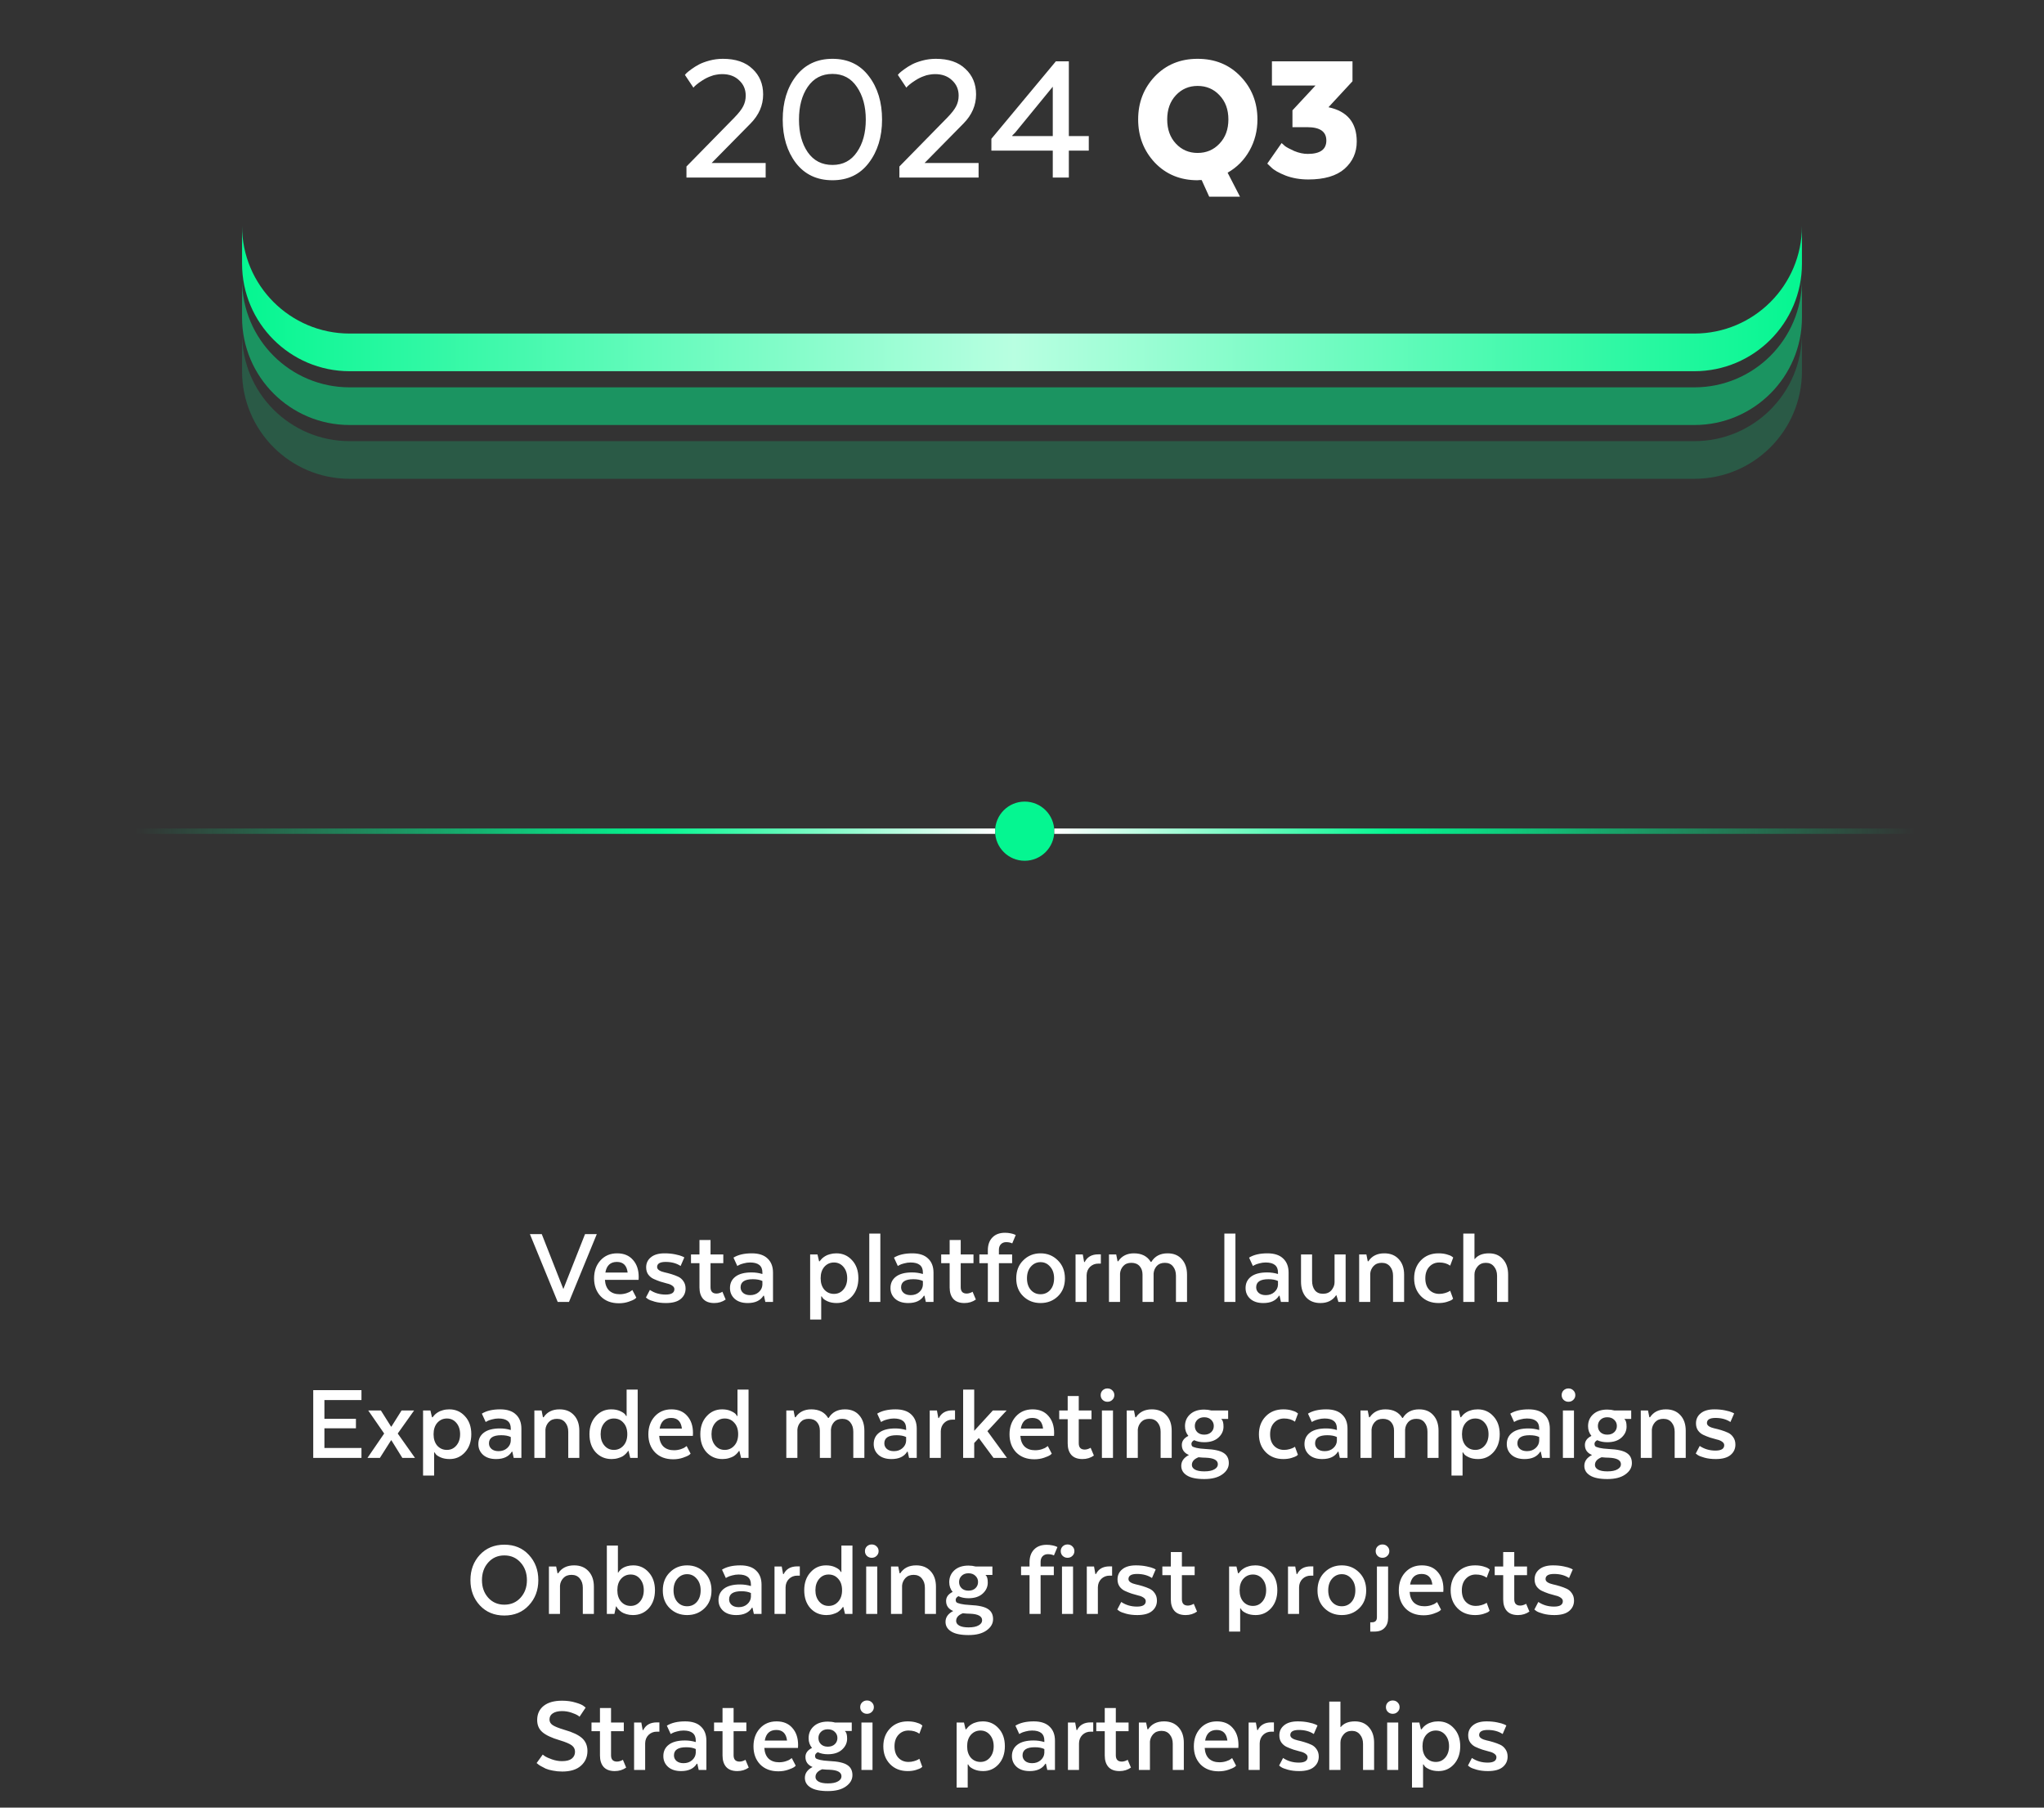
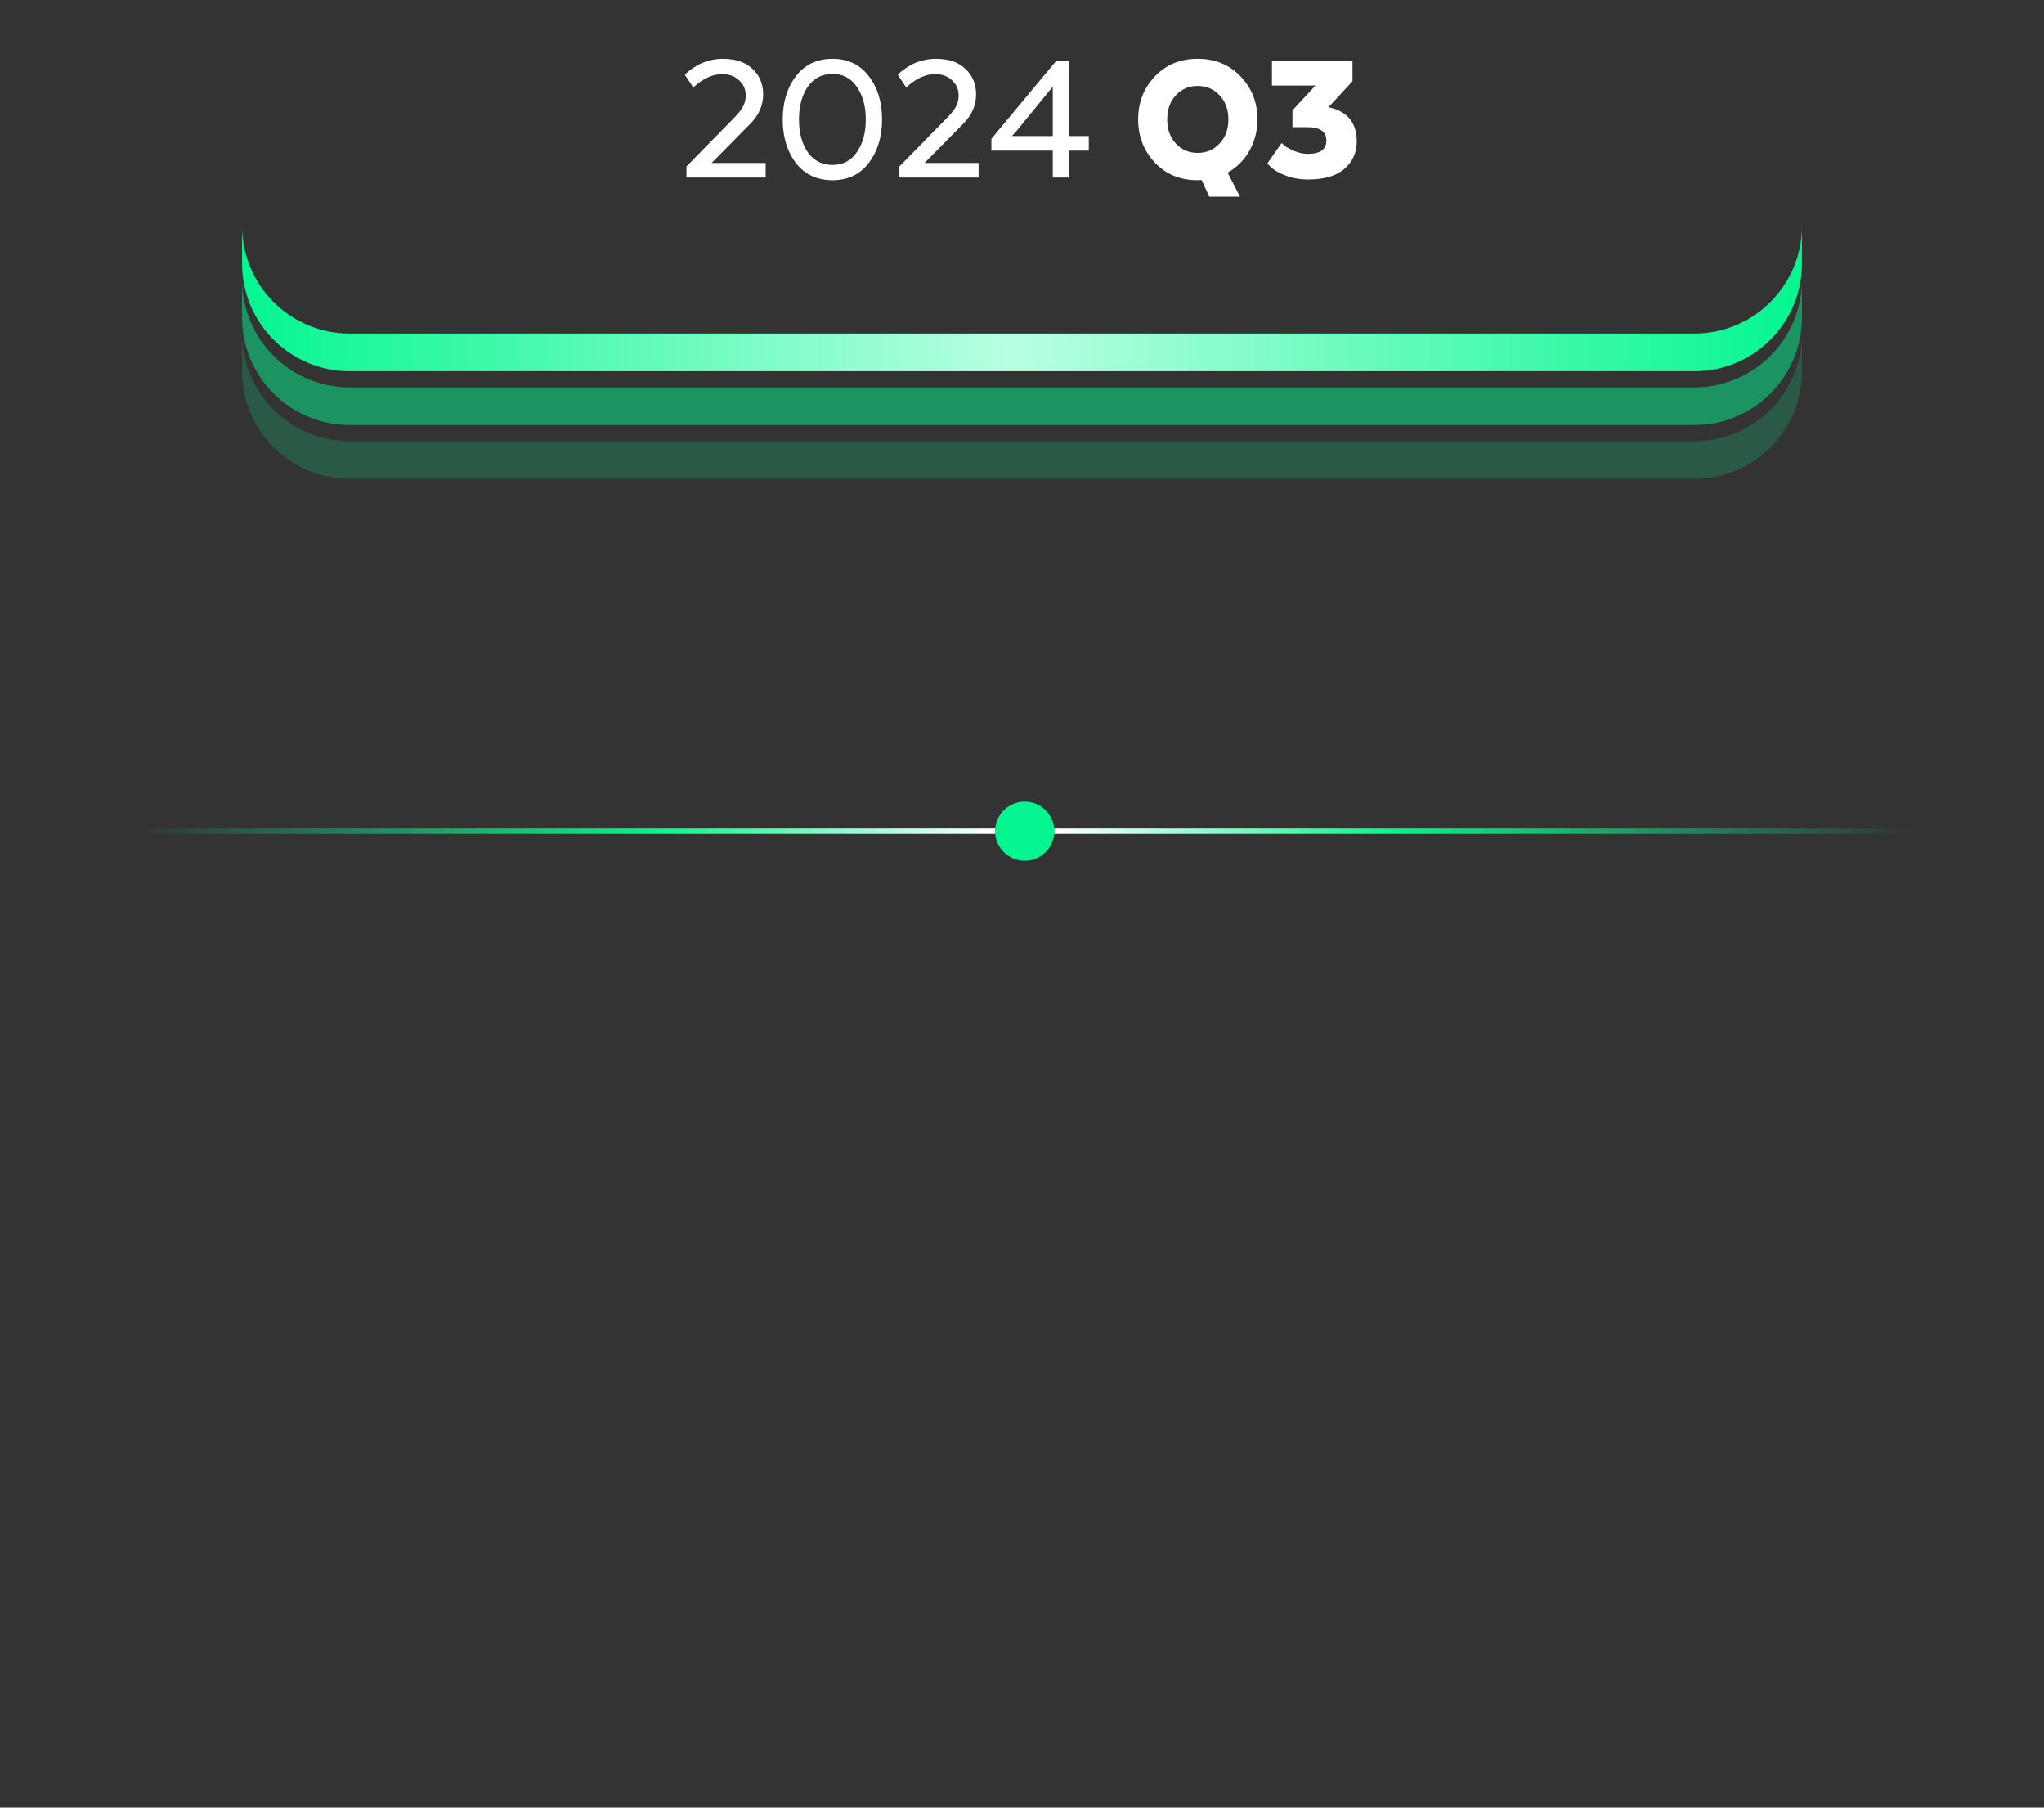
<svg xmlns="http://www.w3.org/2000/svg" width="380" height="336" viewBox="0 0 380 336" fill="none">
  <rect x="0" y="0" width="380" height="336" fill="#333333" stroke="none" />
-   <path d="M103.682 242L98.516 229.4H100.721L104.732 239.606L108.764 229.4H110.948L105.782 242H103.682ZM117.565 239.795L118.3 241.202C118.23 241.286 118.118 241.384 117.964 241.496C117.81 241.608 117.453 241.762 116.893 241.958C116.333 242.154 115.724 242.252 115.066 242.252C113.652 242.252 112.525 241.825 111.685 240.971C110.859 240.103 110.446 238.983 110.446 237.611C110.446 236.267 110.838 235.161 111.622 234.293C112.42 233.411 113.456 232.97 114.73 232.97C115.99 232.97 116.97 233.376 117.67 234.188C118.384 234.986 118.741 236.043 118.741 237.359L118.72 237.905H112.462C112.518 238.773 112.784 239.438 113.26 239.9C113.75 240.348 114.394 240.572 115.192 240.572C115.64 240.572 116.06 240.509 116.452 240.383C116.844 240.257 117.124 240.124 117.292 239.984L117.565 239.795ZM114.688 234.566C113.484 234.566 112.77 235.224 112.546 236.54H116.683C116.529 235.224 115.864 234.566 114.688 234.566ZM120.085 241.181L120.82 239.774C121.674 240.348 122.647 240.635 123.739 240.635C124.831 240.635 125.377 240.299 125.377 239.627C125.377 239.375 125.244 239.158 124.978 238.976C124.726 238.794 124.404 238.661 124.012 238.577C123.62 238.479 123.2 238.36 122.752 238.22C122.304 238.066 121.884 237.898 121.492 237.716C121.1 237.534 120.771 237.261 120.505 236.897C120.253 236.533 120.127 236.092 120.127 235.574C120.127 234.804 120.421 234.181 121.009 233.705C121.597 233.215 122.444 232.97 123.55 232.97C124.264 232.97 124.922 233.033 125.524 233.159C126.14 233.285 126.581 233.411 126.847 233.537L127.225 233.726L126.532 235.322C125.776 234.818 124.852 234.566 123.76 234.566C122.696 234.566 122.164 234.881 122.164 235.511C122.164 235.749 122.29 235.952 122.542 236.12C122.808 236.288 123.137 236.414 123.529 236.498C123.921 236.582 124.348 236.694 124.81 236.834C125.272 236.974 125.699 237.135 126.091 237.317C126.483 237.499 126.805 237.779 127.057 238.157C127.323 238.535 127.456 238.99 127.456 239.522C127.456 240.306 127.155 240.95 126.553 241.454C125.951 241.958 125.034 242.21 123.802 242.21C123.032 242.21 122.339 242.126 121.723 241.958C121.107 241.79 120.68 241.622 120.442 241.454L120.085 241.181ZM128.463 233.18H130.038V230.492H132.096V233.18H134.469V234.797H132.096V239.27C132.096 240.054 132.467 240.446 133.209 240.446C133.377 240.446 133.552 240.418 133.734 240.362C133.916 240.306 134.056 240.25 134.154 240.194L134.301 240.11L134.91 241.559C134.294 241.993 133.587 242.21 132.789 242.21C131.865 242.21 131.172 241.951 130.71 241.433C130.262 240.915 130.038 240.208 130.038 239.312V234.797H128.463V233.18ZM143.71 236.561V242H142.282L142.03 240.845H141.925C141.365 241.755 140.392 242.21 139.006 242.21C137.984 242.21 137.179 241.951 136.591 241.433C136.003 240.901 135.709 240.229 135.709 239.417C135.709 238.521 136.052 237.814 136.738 237.296C137.424 236.778 138.418 236.519 139.72 236.519C140.42 236.519 141.092 236.617 141.736 236.813V236.519C141.736 235.287 140.973 234.671 139.447 234.671C139.055 234.671 138.656 234.727 138.25 234.839C137.858 234.937 137.564 235.042 137.368 235.154L137.074 235.322L136.36 233.768C137.214 233.236 138.348 232.97 139.762 232.97C141.064 232.97 142.044 233.292 142.702 233.936C143.374 234.566 143.71 235.441 143.71 236.561ZM139.468 240.74C140.098 240.74 140.623 240.558 141.043 240.194C141.477 239.816 141.708 239.361 141.736 238.829V238.115C141.288 237.891 140.693 237.779 139.951 237.779C138.439 237.779 137.683 238.283 137.683 239.291C137.683 239.711 137.844 240.061 138.166 240.341C138.488 240.607 138.922 240.74 139.468 240.74ZM152.756 240.971H152.672V245.276H150.614V233.18H151.979L152.273 234.44H152.399C152.427 234.398 152.462 234.349 152.504 234.293C152.546 234.223 152.651 234.104 152.819 233.936C153.001 233.768 153.197 233.621 153.407 233.495C153.617 233.355 153.904 233.236 154.268 233.138C154.646 233.026 155.052 232.97 155.486 232.97C156.662 232.97 157.635 233.397 158.405 234.251C159.189 235.091 159.581 236.204 159.581 237.59C159.581 238.948 159.196 240.061 158.426 240.929C157.656 241.783 156.697 242.21 155.549 242.21C154.905 242.21 154.345 242.105 153.869 241.895C153.407 241.685 153.106 241.482 152.966 241.286L152.756 240.971ZM152.567 237.59C152.567 238.486 152.798 239.2 153.26 239.732C153.736 240.25 154.331 240.509 155.045 240.509C155.759 240.509 156.347 240.236 156.809 239.69C157.271 239.144 157.502 238.444 157.502 237.59C157.502 236.736 157.271 236.036 156.809 235.49C156.347 234.944 155.759 234.671 155.045 234.671C154.331 234.671 153.736 234.937 153.26 235.469C152.798 236.001 152.567 236.708 152.567 237.59ZM161.607 242V229.295H163.665V242H161.607ZM173.549 236.561V242H172.121L171.869 240.845H171.764C171.204 241.755 170.231 242.21 168.845 242.21C167.823 242.21 167.018 241.951 166.43 241.433C165.842 240.901 165.548 240.229 165.548 239.417C165.548 238.521 165.891 237.814 166.577 237.296C167.263 236.778 168.257 236.519 169.559 236.519C170.259 236.519 170.931 236.617 171.575 236.813V236.519C171.575 235.287 170.812 234.671 169.286 234.671C168.894 234.671 168.495 234.727 168.089 234.839C167.697 234.937 167.403 235.042 167.207 235.154L166.913 235.322L166.199 233.768C167.053 233.236 168.187 232.97 169.601 232.97C170.903 232.97 171.883 233.292 172.541 233.936C173.213 234.566 173.549 235.441 173.549 236.561ZM169.307 240.74C169.937 240.74 170.462 240.558 170.882 240.194C171.316 239.816 171.547 239.361 171.575 238.829V238.115C171.127 237.891 170.532 237.779 169.79 237.779C168.278 237.779 167.522 238.283 167.522 239.291C167.522 239.711 167.683 240.061 168.005 240.341C168.327 240.607 168.761 240.74 169.307 240.74ZM174.975 233.18H176.55V230.492H178.608V233.18H180.981V234.797H178.608V239.27C178.608 240.054 178.979 240.446 179.721 240.446C179.889 240.446 180.064 240.418 180.246 240.362C180.428 240.306 180.568 240.25 180.666 240.194L180.813 240.11L181.422 241.559C180.806 241.993 180.099 242.21 179.301 242.21C178.377 242.21 177.684 241.951 177.222 241.433C176.774 240.915 176.55 240.208 176.55 239.312V234.797H174.975V233.18ZM188.164 234.797H185.707V242H183.649V234.797H182.074V233.18H183.649V232.424C183.649 231.402 183.929 230.604 184.489 230.03C185.049 229.442 185.833 229.148 186.841 229.148C187.205 229.148 187.555 229.183 187.891 229.253C188.227 229.323 188.465 229.393 188.605 229.463L188.836 229.568L188.185 231.122C187.877 230.968 187.499 230.891 187.051 230.891C186.645 230.891 186.316 231.024 186.064 231.29C185.826 231.542 185.707 231.885 185.707 232.319V233.18H188.164V234.797ZM196.658 234.272C197.54 235.14 197.981 236.26 197.981 237.632C197.981 239.004 197.547 240.11 196.679 240.95C195.811 241.79 194.733 242.21 193.445 242.21C192.171 242.21 191.1 241.79 190.232 240.95C189.364 240.11 188.93 239.004 188.93 237.632C188.93 236.246 189.364 235.126 190.232 234.272C191.1 233.404 192.171 232.97 193.445 232.97C194.719 232.97 195.79 233.404 196.658 234.272ZM191.639 239.774C192.115 240.306 192.717 240.572 193.445 240.572C194.173 240.572 194.775 240.306 195.251 239.774C195.727 239.228 195.965 238.507 195.965 237.611C195.965 236.715 195.72 235.994 195.23 235.448C194.754 234.888 194.159 234.608 193.445 234.608C192.731 234.608 192.129 234.888 191.639 235.448C191.163 235.994 190.925 236.715 190.925 237.611C190.925 238.507 191.163 239.228 191.639 239.774ZM204.659 233.159V234.881H204.176C203.574 234.881 203.063 235.084 202.643 235.49C202.237 235.896 202.027 236.414 202.013 237.044V242H199.955V233.18H201.299L201.551 234.587H201.656C202.132 233.635 202.972 233.159 204.176 233.159H204.659ZM206.169 242V233.18H207.513L207.765 234.44H207.891C208.549 233.46 209.522 232.97 210.81 232.97C212.252 232.97 213.295 233.502 213.939 234.566H214.044C214.688 233.502 215.696 232.97 217.068 232.97C218.202 232.97 219.084 233.334 219.714 234.062C220.358 234.776 220.68 235.735 220.68 236.939V242H218.622V237.128C218.622 236.428 218.44 235.854 218.076 235.406C217.726 234.958 217.222 234.734 216.564 234.734C215.92 234.734 215.416 234.93 215.052 235.322C214.702 235.714 214.506 236.183 214.464 236.729V242H212.406V236.918C212.406 236.274 212.224 235.749 211.86 235.343C211.496 234.937 210.985 234.734 210.327 234.734C209.683 234.734 209.179 234.937 208.815 235.343C208.465 235.735 208.269 236.197 208.227 236.729V242H206.169ZM227.621 242V229.295H229.679V242H227.621ZM239.564 236.561V242H238.136L237.884 240.845H237.779C237.219 241.755 236.246 242.21 234.86 242.21C233.838 242.21 233.033 241.951 232.445 241.433C231.857 240.901 231.563 240.229 231.563 239.417C231.563 238.521 231.906 237.814 232.592 237.296C233.278 236.778 234.272 236.519 235.574 236.519C236.274 236.519 236.946 236.617 237.59 236.813V236.519C237.59 235.287 236.827 234.671 235.301 234.671C234.909 234.671 234.51 234.727 234.104 234.839C233.712 234.937 233.418 235.042 233.222 235.154L232.928 235.322L232.214 233.768C233.068 233.236 234.202 232.97 235.616 232.97C236.918 232.97 237.898 233.292 238.556 233.936C239.228 234.566 239.564 235.441 239.564 236.561ZM235.322 240.74C235.952 240.74 236.477 240.558 236.897 240.194C237.331 239.816 237.562 239.361 237.59 238.829V238.115C237.142 237.891 236.547 237.779 235.805 237.779C234.293 237.779 233.537 238.283 233.537 239.291C233.537 239.711 233.698 240.061 234.02 240.341C234.342 240.607 234.776 240.74 235.322 240.74ZM248.108 238.346V233.18H250.166V242H248.822L248.465 240.782H248.381C247.737 241.734 246.771 242.21 245.483 242.21C244.349 242.21 243.46 241.853 242.816 241.139C242.186 240.411 241.871 239.445 241.871 238.241V233.18H243.929V238.052C243.929 238.78 244.097 239.368 244.433 239.816C244.783 240.264 245.287 240.488 245.945 240.488C246.631 240.488 247.163 240.264 247.541 239.816C247.919 239.354 248.108 238.864 248.108 238.346ZM252.681 242V233.18H254.025L254.277 234.44H254.403C255.047 233.46 256.034 232.97 257.364 232.97C258.498 232.97 259.394 233.334 260.052 234.062C260.71 234.776 261.039 235.735 261.039 236.939V242H258.981V237.128C258.981 236.428 258.792 235.854 258.414 235.406C258.05 234.958 257.539 234.734 256.881 234.734C256.237 234.734 255.726 234.937 255.348 235.343C254.984 235.749 254.781 236.211 254.739 236.729V242H252.681ZM267.438 242.21C266.094 242.21 265.002 241.783 264.162 240.929C263.322 240.061 262.902 238.955 262.902 237.611C262.902 236.253 263.322 235.14 264.162 234.272C265.002 233.404 266.094 232.97 267.438 232.97C267.998 232.97 268.502 233.033 268.95 233.159C269.412 233.285 269.734 233.418 269.916 233.558L270.168 233.747L269.601 235.259C269.055 234.867 268.383 234.671 267.584 234.671C266.829 234.671 266.206 234.937 265.716 235.469C265.226 236.001 264.981 236.715 264.981 237.611C264.981 238.521 265.226 239.235 265.716 239.753C266.206 240.257 266.829 240.509 267.584 240.509C267.935 240.509 268.278 240.46 268.614 240.362C268.95 240.264 269.202 240.166 269.37 240.068L269.601 239.921L270.147 241.412C270.091 241.468 270 241.545 269.874 241.643C269.748 241.727 269.447 241.846 268.971 242C268.509 242.14 267.998 242.21 267.438 242.21ZM272.04 242V229.295H274.119V234.02H274.182C274.756 233.32 275.631 232.97 276.807 232.97C277.913 232.97 278.781 233.334 279.411 234.062C280.055 234.776 280.377 235.735 280.377 236.939V242H278.319V237.149C278.319 236.449 278.13 235.875 277.752 235.427C277.388 234.965 276.884 234.734 276.24 234.734C275.582 234.734 275.064 234.965 274.686 235.427C274.308 235.875 274.119 236.365 274.119 236.897V242H272.04ZM66.171 263.734V265.498H60.312V269.152H67.2V271H58.233V258.4H67.2V260.248H60.312V263.734H66.171ZM68.314 271L71.421 266.464L68.46 262.18H70.812L72.703 265.183H72.766L74.656 262.18H76.987L73.942 266.464L77.154 271H74.802L72.766 267.724H72.703L70.624 271H68.314ZM80.794 269.971H80.71V274.276H78.652V262.18H80.017L80.311 263.44H80.437C80.465 263.398 80.5 263.349 80.542 263.293C80.584 263.223 80.689 263.104 80.857 262.936C81.039 262.768 81.235 262.621 81.445 262.495C81.655 262.355 81.942 262.236 82.306 262.138C82.684 262.026 83.09 261.97 83.524 261.97C84.7 261.97 85.673 262.397 86.443 263.251C87.227 264.091 87.619 265.204 87.619 266.59C87.619 267.948 87.234 269.061 86.464 269.929C85.694 270.783 84.735 271.21 83.587 271.21C82.943 271.21 82.383 271.105 81.907 270.895C81.445 270.685 81.144 270.482 81.004 270.286L80.794 269.971ZM80.605 266.59C80.605 267.486 80.836 268.2 81.298 268.732C81.774 269.25 82.369 269.509 83.083 269.509C83.797 269.509 84.385 269.236 84.847 268.69C85.309 268.144 85.54 267.444 85.54 266.59C85.54 265.736 85.309 265.036 84.847 264.49C84.385 263.944 83.797 263.671 83.083 263.671C82.369 263.671 81.774 263.937 81.298 264.469C80.836 265.001 80.605 265.708 80.605 266.59ZM96.932 265.561V271H95.504L95.252 269.845H95.147C94.587 270.755 93.614 271.21 92.228 271.21C91.206 271.21 90.401 270.951 89.813 270.433C89.225 269.901 88.931 269.229 88.931 268.417C88.931 267.521 89.274 266.814 89.96 266.296C90.646 265.778 91.64 265.519 92.942 265.519C93.642 265.519 94.314 265.617 94.958 265.813V265.519C94.958 264.287 94.195 263.671 92.669 263.671C92.277 263.671 91.878 263.727 91.472 263.839C91.08 263.937 90.786 264.042 90.59 264.154L90.296 264.322L89.582 262.768C90.436 262.236 91.57 261.97 92.984 261.97C94.286 261.97 95.266 262.292 95.924 262.936C96.596 263.566 96.932 264.441 96.932 265.561ZM92.69 269.74C93.32 269.74 93.845 269.558 94.265 269.194C94.699 268.816 94.93 268.361 94.958 267.829V267.115C94.51 266.891 93.915 266.779 93.173 266.779C91.661 266.779 90.905 267.283 90.905 268.291C90.905 268.711 91.066 269.061 91.388 269.341C91.71 269.607 92.144 269.74 92.69 269.74ZM99.344 271V262.18H100.688L100.94 263.44H101.066C101.71 262.46 102.697 261.97 104.027 261.97C105.161 261.97 106.057 262.334 106.715 263.062C107.373 263.776 107.702 264.735 107.702 265.939V271H105.644V266.128C105.644 265.428 105.455 264.854 105.077 264.406C104.713 263.958 104.202 263.734 103.544 263.734C102.9 263.734 102.389 263.937 102.011 264.343C101.647 264.749 101.444 265.211 101.402 265.729V271H99.344ZM116.411 263.209H116.495V258.295H118.553V271H117.167L116.852 269.698H116.768C116.754 269.74 116.719 269.796 116.663 269.866C116.621 269.936 116.516 270.055 116.348 270.223C116.18 270.391 115.991 270.545 115.781 270.685C115.571 270.811 115.277 270.93 114.899 271.042C114.535 271.154 114.136 271.21 113.702 271.21C112.512 271.21 111.525 270.79 110.741 269.95C109.971 269.096 109.586 267.976 109.586 266.59C109.586 265.232 109.971 264.126 110.741 263.272C111.511 262.404 112.477 261.97 113.639 261.97C114.269 261.97 114.815 262.075 115.277 262.285C115.739 262.495 116.047 262.698 116.201 262.894L116.411 263.209ZM116.621 266.59C116.621 265.694 116.383 264.987 115.907 264.469C115.445 263.937 114.85 263.671 114.122 263.671C113.408 263.671 112.82 263.944 112.358 264.49C111.896 265.036 111.665 265.736 111.665 266.59C111.665 267.444 111.896 268.144 112.358 268.69C112.82 269.236 113.408 269.509 114.122 269.509C114.836 269.509 115.431 269.243 115.907 268.711C116.383 268.179 116.621 267.472 116.621 266.59ZM127.655 268.795L128.39 270.202C128.32 270.286 128.208 270.384 128.054 270.496C127.9 270.608 127.543 270.762 126.983 270.958C126.423 271.154 125.814 271.252 125.156 271.252C123.742 271.252 122.615 270.825 121.775 269.971C120.949 269.103 120.536 267.983 120.536 266.611C120.536 265.267 120.928 264.161 121.712 263.293C122.51 262.411 123.546 261.97 124.82 261.97C126.08 261.97 127.06 262.376 127.76 263.188C128.474 263.986 128.831 265.043 128.831 266.359L128.81 266.905H122.552C122.608 267.773 122.874 268.438 123.35 268.9C123.84 269.348 124.484 269.572 125.282 269.572C125.73 269.572 126.15 269.509 126.542 269.383C126.934 269.257 127.214 269.124 127.382 268.984L127.655 268.795ZM124.778 263.566C123.574 263.566 122.86 264.224 122.636 265.54H126.773C126.619 264.224 125.954 263.566 124.778 263.566ZM137.021 263.209H137.105V258.295H139.163V271H137.777L137.462 269.698H137.378C137.364 269.74 137.329 269.796 137.273 269.866C137.231 269.936 137.126 270.055 136.958 270.223C136.79 270.391 136.601 270.545 136.391 270.685C136.181 270.811 135.887 270.93 135.509 271.042C135.145 271.154 134.746 271.21 134.312 271.21C133.122 271.21 132.135 270.79 131.351 269.95C130.581 269.096 130.196 267.976 130.196 266.59C130.196 265.232 130.581 264.126 131.351 263.272C132.121 262.404 133.087 261.97 134.249 261.97C134.879 261.97 135.425 262.075 135.887 262.285C136.349 262.495 136.657 262.698 136.811 262.894L137.021 263.209ZM137.231 266.59C137.231 265.694 136.993 264.987 136.517 264.469C136.055 263.937 135.46 263.671 134.732 263.671C134.018 263.671 133.43 263.944 132.968 264.49C132.506 265.036 132.275 265.736 132.275 266.59C132.275 267.444 132.506 268.144 132.968 268.69C133.43 269.236 134.018 269.509 134.732 269.509C135.446 269.509 136.041 269.243 136.517 268.711C136.993 268.179 137.231 267.472 137.231 266.59ZM146.184 271V262.18H147.528L147.78 263.44H147.906C148.564 262.46 149.537 261.97 150.825 261.97C152.267 261.97 153.31 262.502 153.954 263.566H154.059C154.703 262.502 155.711 261.97 157.083 261.97C158.217 261.97 159.099 262.334 159.729 263.062C160.373 263.776 160.695 264.735 160.695 265.939V271H158.637V266.128C158.637 265.428 158.455 264.854 158.091 264.406C157.741 263.958 157.237 263.734 156.579 263.734C155.935 263.734 155.431 263.93 155.067 264.322C154.717 264.714 154.521 265.183 154.479 265.729V271H152.421V265.918C152.421 265.274 152.239 264.749 151.875 264.343C151.511 263.937 151 263.734 150.342 263.734C149.698 263.734 149.194 263.937 148.83 264.343C148.48 264.735 148.284 265.197 148.242 265.729V271H146.184ZM170.432 265.561V271H169.004L168.752 269.845H168.647C168.087 270.755 167.114 271.21 165.728 271.21C164.706 271.21 163.901 270.951 163.313 270.433C162.725 269.901 162.431 269.229 162.431 268.417C162.431 267.521 162.774 266.814 163.46 266.296C164.146 265.778 165.14 265.519 166.442 265.519C167.142 265.519 167.814 265.617 168.458 265.813V265.519C168.458 264.287 167.695 263.671 166.169 263.671C165.777 263.671 165.378 263.727 164.972 263.839C164.58 263.937 164.286 264.042 164.09 264.154L163.796 264.322L163.082 262.768C163.936 262.236 165.07 261.97 166.484 261.97C167.786 261.97 168.766 262.292 169.424 262.936C170.096 263.566 170.432 264.441 170.432 265.561ZM166.19 269.74C166.82 269.74 167.345 269.558 167.765 269.194C168.199 268.816 168.43 268.361 168.458 267.829V267.115C168.01 266.891 167.415 266.779 166.673 266.779C165.161 266.779 164.405 267.283 164.405 268.291C164.405 268.711 164.566 269.061 164.888 269.341C165.21 269.607 165.644 269.74 166.19 269.74ZM177.548 262.159V263.881H177.065C176.463 263.881 175.952 264.084 175.532 264.49C175.126 264.896 174.916 265.414 174.902 266.044V271H172.844V262.18H174.188L174.44 263.587H174.545C175.021 262.635 175.861 262.159 177.065 262.159H177.548ZM184.581 262.18H187.143L183.573 266.023L187.206 271H184.707L181.977 267.304L181.116 268.228V271H179.058V258.295H181.116V265.96L184.581 262.18ZM194.798 268.795L195.533 270.202C195.463 270.286 195.351 270.384 195.197 270.496C195.043 270.608 194.686 270.762 194.126 270.958C193.566 271.154 192.957 271.252 192.299 271.252C190.885 271.252 189.758 270.825 188.918 269.971C188.092 269.103 187.679 267.983 187.679 266.611C187.679 265.267 188.071 264.161 188.855 263.293C189.653 262.411 190.689 261.97 191.963 261.97C193.223 261.97 194.203 262.376 194.903 263.188C195.617 263.986 195.974 265.043 195.974 266.359L195.953 266.905H189.695C189.751 267.773 190.017 268.438 190.493 268.9C190.983 269.348 191.627 269.572 192.425 269.572C192.873 269.572 193.293 269.509 193.685 269.383C194.077 269.257 194.357 269.124 194.525 268.984L194.798 268.795ZM191.921 263.566C190.717 263.566 190.003 264.224 189.779 265.54H193.916C193.762 264.224 193.097 263.566 191.921 263.566ZM196.919 262.18H198.494V259.492H200.552V262.18H202.925V263.797H200.552V268.27C200.552 269.054 200.923 269.446 201.665 269.446C201.833 269.446 202.008 269.418 202.19 269.362C202.372 269.306 202.512 269.25 202.61 269.194L202.757 269.11L203.366 270.559C202.75 270.993 202.043 271.21 201.245 271.21C200.321 271.21 199.628 270.951 199.166 270.433C198.718 269.915 198.494 269.208 198.494 268.312V263.797H196.919V262.18ZM205.886 260.563C205.536 260.563 205.235 260.444 204.983 260.206C204.745 259.968 204.626 259.674 204.626 259.324C204.626 258.974 204.745 258.68 204.983 258.442C205.235 258.204 205.536 258.085 205.886 258.085C206.25 258.085 206.551 258.204 206.789 258.442C207.041 258.68 207.167 258.974 207.167 259.324C207.167 259.674 207.041 259.968 206.789 260.206C206.551 260.444 206.25 260.563 205.886 260.563ZM204.857 271V262.18H206.915V271H204.857ZM209.471 271V262.18H210.815L211.067 263.44H211.193C211.837 262.46 212.824 261.97 214.154 261.97C215.288 261.97 216.184 262.334 216.842 263.062C217.5 263.776 217.829 264.735 217.829 265.939V271H215.771V266.128C215.771 265.428 215.582 264.854 215.204 264.406C214.84 263.958 214.329 263.734 213.671 263.734C213.027 263.734 212.516 263.937 212.138 264.343C211.774 264.749 211.571 265.211 211.529 265.729V271H209.471ZM228.323 263.755H227.063V263.797C227.329 263.993 227.462 264.455 227.462 265.183C227.462 265.967 227.147 266.646 226.517 267.22C225.887 267.794 225.005 268.081 223.871 268.081C223.171 268.081 222.548 267.955 222.002 267.703C221.666 267.885 221.498 268.116 221.498 268.396C221.498 268.578 221.547 268.725 221.645 268.837C221.757 268.935 222.016 269.033 222.422 269.131C222.828 269.229 223.409 269.299 224.165 269.341C225.747 269.411 226.853 269.656 227.483 270.076C228.127 270.482 228.449 271.112 228.449 271.966C228.449 272.792 228.043 273.492 227.231 274.066C226.433 274.64 225.32 274.927 223.892 274.927C222.436 274.927 221.358 274.703 220.658 274.255C219.958 273.821 219.608 273.226 219.608 272.47C219.608 271.616 220.084 270.944 221.036 270.454C220.154 270.09 219.713 269.467 219.713 268.585C219.713 267.871 220.119 267.311 220.931 266.905C220.511 266.401 220.301 265.799 220.301 265.099C220.301 264.203 220.616 263.468 221.246 262.894C221.89 262.306 222.765 262.012 223.871 262.012C224.347 262.012 224.788 262.068 225.194 262.18H228.323V263.755ZM224.165 270.958C223.801 270.958 223.353 270.93 222.821 270.874C221.995 271.196 221.582 271.672 221.582 272.302C221.582 272.652 221.771 272.939 222.149 273.163C222.541 273.387 223.122 273.499 223.892 273.499C224.718 273.499 225.341 273.373 225.761 273.121C226.195 272.883 226.412 272.568 226.412 272.176C226.412 271.42 225.663 271.014 224.165 270.958ZM223.871 263.44C223.339 263.44 222.912 263.601 222.59 263.923C222.282 264.231 222.128 264.609 222.128 265.057C222.128 265.519 222.282 265.904 222.59 266.212C222.912 266.52 223.339 266.674 223.871 266.674C224.417 266.674 224.851 266.52 225.173 266.212C225.495 265.904 225.656 265.519 225.656 265.057C225.656 264.609 225.495 264.231 225.173 263.923C224.851 263.601 224.417 263.44 223.871 263.44ZM238.583 271.21C237.239 271.21 236.147 270.783 235.307 269.929C234.467 269.061 234.047 267.955 234.047 266.611C234.047 265.253 234.467 264.14 235.307 263.272C236.147 262.404 237.239 261.97 238.583 261.97C239.143 261.97 239.647 262.033 240.095 262.159C240.557 262.285 240.879 262.418 241.061 262.558L241.313 262.747L240.746 264.259C240.2 263.867 239.528 263.671 238.73 263.671C237.974 263.671 237.351 263.937 236.861 264.469C236.371 265.001 236.126 265.715 236.126 266.611C236.126 267.521 236.371 268.235 236.861 268.753C237.351 269.257 237.974 269.509 238.73 269.509C239.08 269.509 239.423 269.46 239.759 269.362C240.095 269.264 240.347 269.166 240.515 269.068L240.746 268.921L241.292 270.412C241.236 270.468 241.145 270.545 241.019 270.643C240.893 270.727 240.592 270.846 240.116 271C239.654 271.14 239.143 271.21 238.583 271.21ZM250.515 265.561V271H249.087L248.835 269.845H248.73C248.17 270.755 247.197 271.21 245.811 271.21C244.789 271.21 243.984 270.951 243.396 270.433C242.808 269.901 242.514 269.229 242.514 268.417C242.514 267.521 242.857 266.814 243.543 266.296C244.229 265.778 245.223 265.519 246.525 265.519C247.225 265.519 247.897 265.617 248.541 265.813V265.519C248.541 264.287 247.778 263.671 246.252 263.671C245.86 263.671 245.461 263.727 245.055 263.839C244.663 263.937 244.369 264.042 244.173 264.154L243.879 264.322L243.165 262.768C244.019 262.236 245.153 261.97 246.567 261.97C247.869 261.97 248.849 262.292 249.507 262.936C250.179 263.566 250.515 264.441 250.515 265.561ZM246.273 269.74C246.903 269.74 247.428 269.558 247.848 269.194C248.282 268.816 248.513 268.361 248.541 267.829V267.115C248.093 266.891 247.498 266.779 246.756 266.779C245.244 266.779 244.488 267.283 244.488 268.291C244.488 268.711 244.649 269.061 244.971 269.341C245.293 269.607 245.727 269.74 246.273 269.74ZM252.927 271V262.18H254.271L254.523 263.44H254.649C255.307 262.46 256.28 261.97 257.568 261.97C259.01 261.97 260.053 262.502 260.697 263.566H260.802C261.446 262.502 262.454 261.97 263.826 261.97C264.96 261.97 265.842 262.334 266.472 263.062C267.116 263.776 267.438 264.735 267.438 265.939V271H265.38V266.128C265.38 265.428 265.198 264.854 264.834 264.406C264.484 263.958 263.98 263.734 263.322 263.734C262.678 263.734 262.174 263.93 261.81 264.322C261.46 264.714 261.264 265.183 261.222 265.729V271H259.164V265.918C259.164 265.274 258.982 264.749 258.618 264.343C258.254 263.937 257.743 263.734 257.085 263.734C256.441 263.734 255.937 263.937 255.573 264.343C255.223 264.735 255.027 265.197 254.985 265.729V271H252.927ZM271.988 269.971H271.904V274.276H269.846V262.18H271.211L271.505 263.44H271.631C271.659 263.398 271.694 263.349 271.736 263.293C271.778 263.223 271.883 263.104 272.051 262.936C272.233 262.768 272.429 262.621 272.639 262.495C272.849 262.355 273.136 262.236 273.5 262.138C273.878 262.026 274.284 261.97 274.718 261.97C275.894 261.97 276.867 262.397 277.637 263.251C278.421 264.091 278.813 265.204 278.813 266.59C278.813 267.948 278.428 269.061 277.658 269.929C276.888 270.783 275.929 271.21 274.781 271.21C274.137 271.21 273.577 271.105 273.101 270.895C272.639 270.685 272.338 270.482 272.198 270.286L271.988 269.971ZM271.799 266.59C271.799 267.486 272.03 268.2 272.492 268.732C272.968 269.25 273.563 269.509 274.277 269.509C274.991 269.509 275.579 269.236 276.041 268.69C276.503 268.144 276.734 267.444 276.734 266.59C276.734 265.736 276.503 265.036 276.041 264.49C275.579 263.944 274.991 263.671 274.277 263.671C273.563 263.671 272.968 263.937 272.492 264.469C272.03 265.001 271.799 265.708 271.799 266.59ZM288.126 265.561V271H286.698L286.446 269.845H286.341C285.781 270.755 284.808 271.21 283.422 271.21C282.4 271.21 281.595 270.951 281.007 270.433C280.419 269.901 280.125 269.229 280.125 268.417C280.125 267.521 280.468 266.814 281.154 266.296C281.84 265.778 282.834 265.519 284.136 265.519C284.836 265.519 285.508 265.617 286.152 265.813V265.519C286.152 264.287 285.389 263.671 283.863 263.671C283.471 263.671 283.072 263.727 282.666 263.839C282.274 263.937 281.98 264.042 281.784 264.154L281.49 264.322L280.776 262.768C281.63 262.236 282.764 261.97 284.178 261.97C285.48 261.97 286.46 262.292 287.118 262.936C287.79 263.566 288.126 264.441 288.126 265.561ZM283.884 269.74C284.514 269.74 285.039 269.558 285.459 269.194C285.893 268.816 286.124 268.361 286.152 267.829V267.115C285.704 266.891 285.109 266.779 284.367 266.779C282.855 266.779 282.099 267.283 282.099 268.291C282.099 268.711 282.26 269.061 282.582 269.341C282.904 269.607 283.338 269.74 283.884 269.74ZM291.588 260.563C291.238 260.563 290.937 260.444 290.685 260.206C290.447 259.968 290.328 259.674 290.328 259.324C290.328 258.974 290.447 258.68 290.685 258.442C290.937 258.204 291.238 258.085 291.588 258.085C291.952 258.085 292.253 258.204 292.491 258.442C292.743 258.68 292.869 258.974 292.869 259.324C292.869 259.674 292.743 259.968 292.491 260.206C292.253 260.444 291.952 260.563 291.588 260.563ZM290.559 271V262.18H292.617V271H290.559ZM303.258 263.755H301.998V263.797C302.264 263.993 302.397 264.455 302.397 265.183C302.397 265.967 302.082 266.646 301.452 267.22C300.822 267.794 299.94 268.081 298.806 268.081C298.106 268.081 297.483 267.955 296.937 267.703C296.601 267.885 296.433 268.116 296.433 268.396C296.433 268.578 296.482 268.725 296.58 268.837C296.692 268.935 296.951 269.033 297.357 269.131C297.763 269.229 298.344 269.299 299.1 269.341C300.682 269.411 301.788 269.656 302.418 270.076C303.062 270.482 303.384 271.112 303.384 271.966C303.384 272.792 302.978 273.492 302.166 274.066C301.368 274.64 300.255 274.927 298.827 274.927C297.371 274.927 296.293 274.703 295.593 274.255C294.893 273.821 294.543 273.226 294.543 272.47C294.543 271.616 295.019 270.944 295.971 270.454C295.089 270.09 294.648 269.467 294.648 268.585C294.648 267.871 295.054 267.311 295.866 266.905C295.446 266.401 295.236 265.799 295.236 265.099C295.236 264.203 295.551 263.468 296.181 262.894C296.825 262.306 297.7 262.012 298.806 262.012C299.282 262.012 299.723 262.068 300.129 262.18H303.258V263.755ZM299.1 270.958C298.736 270.958 298.288 270.93 297.756 270.874C296.93 271.196 296.517 271.672 296.517 272.302C296.517 272.652 296.706 272.939 297.084 273.163C297.476 273.387 298.057 273.499 298.827 273.499C299.653 273.499 300.276 273.373 300.696 273.121C301.13 272.883 301.347 272.568 301.347 272.176C301.347 271.42 300.598 271.014 299.1 270.958ZM298.806 263.44C298.274 263.44 297.847 263.601 297.525 263.923C297.217 264.231 297.063 264.609 297.063 265.057C297.063 265.519 297.217 265.904 297.525 266.212C297.847 266.52 298.274 266.674 298.806 266.674C299.352 266.674 299.786 266.52 300.108 266.212C300.43 265.904 300.591 265.519 300.591 265.057C300.591 264.609 300.43 264.231 300.108 263.923C299.786 263.601 299.352 263.44 298.806 263.44ZM305.037 271V262.18H306.381L306.633 263.44H306.759C307.403 262.46 308.39 261.97 309.72 261.97C310.854 261.97 311.75 262.334 312.408 263.062C313.066 263.776 313.395 264.735 313.395 265.939V271H311.337V266.128C311.337 265.428 311.148 264.854 310.77 264.406C310.406 263.958 309.895 263.734 309.237 263.734C308.593 263.734 308.082 263.937 307.704 264.343C307.34 264.749 307.137 265.211 307.095 265.729V271H305.037ZM315.258 270.181L315.993 268.774C316.847 269.348 317.82 269.635 318.912 269.635C320.004 269.635 320.55 269.299 320.55 268.627C320.55 268.375 320.417 268.158 320.151 267.976C319.899 267.794 319.577 267.661 319.185 267.577C318.793 267.479 318.373 267.36 317.925 267.22C317.477 267.066 317.057 266.898 316.665 266.716C316.273 266.534 315.944 266.261 315.678 265.897C315.426 265.533 315.3 265.092 315.3 264.574C315.3 263.804 315.594 263.181 316.182 262.705C316.77 262.215 317.617 261.97 318.723 261.97C319.437 261.97 320.095 262.033 320.697 262.159C321.313 262.285 321.754 262.411 322.02 262.537L322.398 262.726L321.705 264.322C320.949 263.818 320.025 263.566 318.933 263.566C317.869 263.566 317.337 263.881 317.337 264.511C317.337 264.749 317.463 264.952 317.715 265.12C317.981 265.288 318.31 265.414 318.702 265.498C319.094 265.582 319.521 265.694 319.983 265.834C320.445 265.974 320.872 266.135 321.264 266.317C321.656 266.499 321.978 266.779 322.23 267.157C322.496 267.535 322.629 267.99 322.629 268.522C322.629 269.306 322.328 269.95 321.726 270.454C321.124 270.958 320.207 271.21 318.975 271.21C318.205 271.21 317.512 271.126 316.896 270.958C316.28 270.79 315.853 270.622 315.615 270.454L315.258 270.181ZM93.759 300.294C91.897 300.294 90.378 299.664 89.202 298.404C88.04 297.144 87.459 295.583 87.459 293.721C87.459 291.845 88.04 290.277 89.202 289.017C90.378 287.757 91.897 287.127 93.759 287.127C95.635 287.127 97.154 287.757 98.316 289.017C99.492 290.277 100.08 291.845 100.08 293.721C100.08 295.583 99.492 297.144 98.316 298.404C97.154 299.664 95.635 300.294 93.759 300.294ZM93.759 298.278C94.991 298.278 95.999 297.844 96.783 296.976C97.567 296.108 97.959 295.023 97.959 293.721C97.959 292.405 97.567 291.313 96.783 290.445C95.999 289.563 94.991 289.122 93.759 289.122C92.541 289.122 91.54 289.563 90.756 290.445C89.986 291.313 89.601 292.405 89.601 293.721C89.601 295.023 89.986 296.108 90.756 296.976C91.54 297.844 92.541 298.278 93.759 298.278ZM102.051 300V291.18H103.395L103.647 292.44H103.773C104.417 291.46 105.404 290.97 106.734 290.97C107.868 290.97 108.764 291.334 109.422 292.062C110.08 292.776 110.409 293.735 110.409 294.939V300H108.351V295.128C108.351 294.428 108.162 293.854 107.784 293.406C107.42 292.958 106.909 292.734 106.251 292.734C105.607 292.734 105.096 292.937 104.718 293.343C104.354 293.749 104.151 294.211 104.109 294.729V300H102.051ZM112.818 300V287.295H114.876V292.314H114.96C114.974 292.272 114.995 292.223 115.023 292.167C115.065 292.111 115.156 292.006 115.296 291.852C115.45 291.698 115.618 291.565 115.8 291.453C115.996 291.327 116.262 291.215 116.598 291.117C116.948 291.019 117.326 290.97 117.732 290.97C118.88 290.97 119.839 291.404 120.609 292.272C121.379 293.126 121.764 294.232 121.764 295.59C121.764 296.976 121.379 298.096 120.609 298.95C119.839 299.79 118.859 300.21 117.669 300.21C117.235 300.21 116.829 300.154 116.451 300.042C116.073 299.93 115.772 299.797 115.548 299.643C115.338 299.489 115.156 299.335 115.002 299.181C114.848 299.027 114.743 298.894 114.687 298.782L114.603 298.614H114.519L114.225 300H112.818ZM114.771 295.59C114.771 296.472 115.002 297.179 115.464 297.711C115.94 298.243 116.535 298.509 117.249 298.509C117.949 298.509 118.53 298.236 118.992 297.69C119.454 297.144 119.685 296.444 119.685 295.59C119.685 294.736 119.454 294.036 118.992 293.49C118.544 292.944 117.963 292.671 117.249 292.671C116.535 292.671 115.94 292.937 115.464 293.469C115.002 293.987 114.771 294.694 114.771 295.59ZM130.951 292.272C131.833 293.14 132.274 294.26 132.274 295.632C132.274 297.004 131.84 298.11 130.972 298.95C130.104 299.79 129.026 300.21 127.738 300.21C126.464 300.21 125.393 299.79 124.525 298.95C123.657 298.11 123.223 297.004 123.223 295.632C123.223 294.246 123.657 293.126 124.525 292.272C125.393 291.404 126.464 290.97 127.738 290.97C129.012 290.97 130.083 291.404 130.951 292.272ZM125.932 297.774C126.408 298.306 127.01 298.572 127.738 298.572C128.466 298.572 129.068 298.306 129.544 297.774C130.02 297.228 130.258 296.507 130.258 295.611C130.258 294.715 130.013 293.994 129.523 293.448C129.047 292.888 128.452 292.608 127.738 292.608C127.024 292.608 126.422 292.888 125.932 293.448C125.456 293.994 125.218 294.715 125.218 295.611C125.218 296.507 125.456 297.228 125.932 297.774ZM141.577 294.561V300H140.149L139.897 298.845H139.792C139.232 299.755 138.259 300.21 136.873 300.21C135.851 300.21 135.046 299.951 134.458 299.433C133.87 298.901 133.576 298.229 133.576 297.417C133.576 296.521 133.919 295.814 134.605 295.296C135.291 294.778 136.285 294.519 137.587 294.519C138.287 294.519 138.959 294.617 139.603 294.813V294.519C139.603 293.287 138.84 292.671 137.314 292.671C136.922 292.671 136.523 292.727 136.117 292.839C135.725 292.937 135.431 293.042 135.235 293.154L134.941 293.322L134.227 291.768C135.081 291.236 136.215 290.97 137.629 290.97C138.931 290.97 139.911 291.292 140.569 291.936C141.241 292.566 141.577 293.441 141.577 294.561ZM137.335 298.74C137.965 298.74 138.49 298.558 138.91 298.194C139.344 297.816 139.575 297.361 139.603 296.829V296.115C139.155 295.891 138.56 295.779 137.818 295.779C136.306 295.779 135.55 296.283 135.55 297.291C135.55 297.711 135.711 298.061 136.033 298.341C136.355 298.607 136.789 298.74 137.335 298.74ZM148.693 291.159V292.881H148.21C147.608 292.881 147.097 293.084 146.677 293.49C146.271 293.896 146.061 294.414 146.047 295.044V300H143.989V291.18H145.333L145.585 292.587H145.69C146.166 291.635 147.006 291.159 148.21 291.159H148.693ZM156.339 292.209H156.423V287.295H158.481V300H157.095L156.78 298.698H156.696C156.682 298.74 156.647 298.796 156.591 298.866C156.549 298.936 156.444 299.055 156.276 299.223C156.108 299.391 155.919 299.545 155.709 299.685C155.499 299.811 155.205 299.93 154.827 300.042C154.463 300.154 154.064 300.21 153.63 300.21C152.44 300.21 151.453 299.79 150.669 298.95C149.899 298.096 149.514 296.976 149.514 295.59C149.514 294.232 149.899 293.126 150.669 292.272C151.439 291.404 152.405 290.97 153.567 290.97C154.197 290.97 154.743 291.075 155.205 291.285C155.667 291.495 155.975 291.698 156.129 291.894L156.339 292.209ZM156.549 295.59C156.549 294.694 156.311 293.987 155.835 293.469C155.373 292.937 154.778 292.671 154.05 292.671C153.336 292.671 152.748 292.944 152.286 293.49C151.824 294.036 151.593 294.736 151.593 295.59C151.593 296.444 151.824 297.144 152.286 297.69C152.748 298.236 153.336 298.509 154.05 298.509C154.764 298.509 155.359 298.243 155.835 297.711C156.311 297.179 156.549 296.472 156.549 295.59ZM162.061 289.563C161.711 289.563 161.41 289.444 161.158 289.206C160.92 288.968 160.801 288.674 160.801 288.324C160.801 287.974 160.92 287.68 161.158 287.442C161.41 287.204 161.711 287.085 162.061 287.085C162.425 287.085 162.726 287.204 162.964 287.442C163.216 287.68 163.342 287.974 163.342 288.324C163.342 288.674 163.216 288.968 162.964 289.206C162.726 289.444 162.425 289.563 162.061 289.563ZM161.032 300V291.18H163.09V300H161.032ZM165.646 300V291.18H166.99L167.242 292.44H167.368C168.012 291.46 168.999 290.97 170.329 290.97C171.463 290.97 172.359 291.334 173.017 292.062C173.675 292.776 174.004 293.735 174.004 294.939V300H171.946V295.128C171.946 294.428 171.757 293.854 171.379 293.406C171.015 292.958 170.504 292.734 169.846 292.734C169.202 292.734 168.691 292.937 168.313 293.343C167.949 293.749 167.746 294.211 167.704 294.729V300H165.646ZM184.497 292.755H183.237V292.797C183.503 292.993 183.636 293.455 183.636 294.183C183.636 294.967 183.321 295.646 182.691 296.22C182.061 296.794 181.179 297.081 180.045 297.081C179.345 297.081 178.722 296.955 178.176 296.703C177.84 296.885 177.672 297.116 177.672 297.396C177.672 297.578 177.721 297.725 177.819 297.837C177.931 297.935 178.19 298.033 178.596 298.131C179.002 298.229 179.583 298.299 180.339 298.341C181.921 298.411 183.027 298.656 183.657 299.076C184.301 299.482 184.623 300.112 184.623 300.966C184.623 301.792 184.217 302.492 183.405 303.066C182.607 303.64 181.494 303.927 180.066 303.927C178.61 303.927 177.532 303.703 176.832 303.255C176.132 302.821 175.782 302.226 175.782 301.47C175.782 300.616 176.258 299.944 177.21 299.454C176.328 299.09 175.887 298.467 175.887 297.585C175.887 296.871 176.293 296.311 177.105 295.905C176.685 295.401 176.475 294.799 176.475 294.099C176.475 293.203 176.79 292.468 177.42 291.894C178.064 291.306 178.939 291.012 180.045 291.012C180.521 291.012 180.962 291.068 181.368 291.18H184.497V292.755ZM180.339 299.958C179.975 299.958 179.527 299.93 178.995 299.874C178.169 300.196 177.756 300.672 177.756 301.302C177.756 301.652 177.945 301.939 178.323 302.163C178.715 302.387 179.296 302.499 180.066 302.499C180.892 302.499 181.515 302.373 181.935 302.121C182.369 301.883 182.586 301.568 182.586 301.176C182.586 300.42 181.837 300.014 180.339 299.958ZM180.045 292.44C179.513 292.44 179.086 292.601 178.764 292.923C178.456 293.231 178.302 293.609 178.302 294.057C178.302 294.519 178.456 294.904 178.764 295.212C179.086 295.52 179.513 295.674 180.045 295.674C180.591 295.674 181.025 295.52 181.347 295.212C181.669 294.904 181.83 294.519 181.83 294.057C181.83 293.609 181.669 293.231 181.347 292.923C181.025 292.601 180.591 292.44 180.045 292.44ZM195.916 292.797H193.459V300H191.401V292.797H189.826V291.18H191.401V290.424C191.401 289.402 191.681 288.604 192.241 288.03C192.801 287.442 193.585 287.148 194.593 287.148C194.957 287.148 195.307 287.183 195.643 287.253C195.979 287.323 196.217 287.393 196.357 287.463L196.588 287.568L195.937 289.122C195.629 288.968 195.251 288.891 194.803 288.891C194.397 288.891 194.068 289.024 193.816 289.29C193.578 289.542 193.459 289.885 193.459 290.319V291.18H195.916V292.797ZM198.462 289.563C198.112 289.563 197.811 289.444 197.559 289.206C197.321 288.968 197.202 288.674 197.202 288.324C197.202 287.974 197.321 287.68 197.559 287.442C197.811 287.204 198.112 287.085 198.462 287.085C198.826 287.085 199.127 287.204 199.365 287.442C199.617 287.68 199.743 287.974 199.743 288.324C199.743 288.674 199.617 288.968 199.365 289.206C199.127 289.444 198.826 289.563 198.462 289.563ZM197.433 300V291.18H199.491V300H197.433ZM206.751 291.159V292.881H206.268C205.666 292.881 205.155 293.084 204.735 293.49C204.329 293.896 204.119 294.414 204.105 295.044V300H202.047V291.18H203.391L203.643 292.587H203.748C204.224 291.635 205.064 291.159 206.268 291.159H206.751ZM207.715 299.181L208.45 297.774C209.304 298.348 210.277 298.635 211.369 298.635C212.461 298.635 213.007 298.299 213.007 297.627C213.007 297.375 212.874 297.158 212.608 296.976C212.356 296.794 212.034 296.661 211.642 296.577C211.25 296.479 210.83 296.36 210.382 296.22C209.934 296.066 209.514 295.898 209.122 295.716C208.73 295.534 208.401 295.261 208.135 294.897C207.883 294.533 207.757 294.092 207.757 293.574C207.757 292.804 208.051 292.181 208.639 291.705C209.227 291.215 210.074 290.97 211.18 290.97C211.894 290.97 212.552 291.033 213.154 291.159C213.77 291.285 214.211 291.411 214.477 291.537L214.855 291.726L214.162 293.322C213.406 292.818 212.482 292.566 211.39 292.566C210.326 292.566 209.794 292.881 209.794 293.511C209.794 293.749 209.92 293.952 210.172 294.12C210.438 294.288 210.767 294.414 211.159 294.498C211.551 294.582 211.978 294.694 212.44 294.834C212.902 294.974 213.329 295.135 213.721 295.317C214.113 295.499 214.435 295.779 214.687 296.157C214.953 296.535 215.086 296.99 215.086 297.522C215.086 298.306 214.785 298.95 214.183 299.454C213.581 299.958 212.664 300.21 211.432 300.21C210.662 300.21 209.969 300.126 209.353 299.958C208.737 299.79 208.31 299.622 208.072 299.454L207.715 299.181ZM216.093 291.18H217.668V288.492H219.726V291.18H222.099V292.797H219.726V297.27C219.726 298.054 220.097 298.446 220.839 298.446C221.007 298.446 221.182 298.418 221.364 298.362C221.546 298.306 221.686 298.25 221.784 298.194L221.931 298.11L222.54 299.559C221.924 299.993 221.217 300.21 220.419 300.21C219.495 300.21 218.802 299.951 218.34 299.433C217.892 298.915 217.668 298.208 217.668 297.312V292.797H216.093V291.18ZM230.644 298.971H230.56V303.276H228.502V291.18H229.867L230.161 292.44H230.287C230.315 292.398 230.35 292.349 230.392 292.293C230.434 292.223 230.539 292.104 230.707 291.936C230.889 291.768 231.085 291.621 231.295 291.495C231.505 291.355 231.792 291.236 232.156 291.138C232.534 291.026 232.94 290.97 233.374 290.97C234.55 290.97 235.523 291.397 236.293 292.251C237.077 293.091 237.469 294.204 237.469 295.59C237.469 296.948 237.084 298.061 236.314 298.929C235.544 299.783 234.585 300.21 233.437 300.21C232.793 300.21 232.233 300.105 231.757 299.895C231.295 299.685 230.994 299.482 230.854 299.286L230.644 298.971ZM230.455 295.59C230.455 296.486 230.686 297.2 231.148 297.732C231.624 298.25 232.219 298.509 232.933 298.509C233.647 298.509 234.235 298.236 234.697 297.69C235.159 297.144 235.39 296.444 235.39 295.59C235.39 294.736 235.159 294.036 234.697 293.49C234.235 292.944 233.647 292.671 232.933 292.671C232.219 292.671 231.624 292.937 231.148 293.469C230.686 294.001 230.455 294.708 230.455 295.59ZM244.157 291.159V292.881H243.674C243.072 292.881 242.561 293.084 242.141 293.49C241.735 293.896 241.525 294.414 241.511 295.044V300H239.453V291.18H240.797L241.049 292.587H241.154C241.63 291.635 242.47 291.159 243.674 291.159H244.157ZM252.665 292.272C253.547 293.14 253.988 294.26 253.988 295.632C253.988 297.004 253.554 298.11 252.686 298.95C251.818 299.79 250.74 300.21 249.452 300.21C248.178 300.21 247.107 299.79 246.239 298.95C245.371 298.11 244.937 297.004 244.937 295.632C244.937 294.246 245.371 293.126 246.239 292.272C247.107 291.404 248.178 290.97 249.452 290.97C250.726 290.97 251.797 291.404 252.665 292.272ZM247.646 297.774C248.122 298.306 248.724 298.572 249.452 298.572C250.18 298.572 250.782 298.306 251.258 297.774C251.734 297.228 251.972 296.507 251.972 295.611C251.972 294.715 251.727 293.994 251.237 293.448C250.761 292.888 250.166 292.608 249.452 292.608C248.738 292.608 248.136 292.888 247.646 293.448C247.17 293.994 246.932 294.715 246.932 295.611C246.932 296.507 247.17 297.228 247.646 297.774ZM254.744 303.276V301.554H255.059C255.675 301.554 255.983 301.239 255.983 300.609V291.18H258.062V300.714C258.062 301.512 257.845 302.135 257.411 302.583C256.991 303.045 256.368 303.276 255.542 303.276H254.744ZM257.915 289.206C257.677 289.444 257.376 289.563 257.012 289.563C256.648 289.563 256.347 289.444 256.109 289.206C255.871 288.968 255.752 288.674 255.752 288.324C255.752 287.974 255.871 287.68 256.109 287.442C256.361 287.204 256.662 287.085 257.012 287.085C257.376 287.085 257.677 287.204 257.915 287.442C258.167 287.68 258.293 287.974 258.293 288.324C258.293 288.674 258.167 288.968 257.915 289.206ZM267.17 297.795L267.905 299.202C267.835 299.286 267.723 299.384 267.569 299.496C267.415 299.608 267.058 299.762 266.498 299.958C265.938 300.154 265.329 300.252 264.671 300.252C263.257 300.252 262.13 299.825 261.29 298.971C260.464 298.103 260.051 296.983 260.051 295.611C260.051 294.267 260.443 293.161 261.227 292.293C262.025 291.411 263.061 290.97 264.335 290.97C265.595 290.97 266.575 291.376 267.275 292.188C267.989 292.986 268.346 294.043 268.346 295.359L268.325 295.905H262.067C262.123 296.773 262.389 297.438 262.865 297.9C263.355 298.348 263.999 298.572 264.797 298.572C265.245 298.572 265.665 298.509 266.057 298.383C266.449 298.257 266.729 298.124 266.897 297.984L267.17 297.795ZM264.293 292.566C263.089 292.566 262.375 293.224 262.151 294.54H266.288C266.134 293.224 265.469 292.566 264.293 292.566ZM274.226 300.21C272.882 300.21 271.79 299.783 270.95 298.929C270.11 298.061 269.69 296.955 269.69 295.611C269.69 294.253 270.11 293.14 270.95 292.272C271.79 291.404 272.882 290.97 274.226 290.97C274.786 290.97 275.29 291.033 275.738 291.159C276.2 291.285 276.522 291.418 276.704 291.558L276.956 291.747L276.389 293.259C275.843 292.867 275.171 292.671 274.373 292.671C273.617 292.671 272.994 292.937 272.504 293.469C272.014 294.001 271.769 294.715 271.769 295.611C271.769 296.521 272.014 297.235 272.504 297.753C272.994 298.257 273.617 298.509 274.373 298.509C274.723 298.509 275.066 298.46 275.402 298.362C275.738 298.264 275.99 298.166 276.158 298.068L276.389 297.921L276.935 299.412C276.879 299.468 276.788 299.545 276.662 299.643C276.536 299.727 276.235 299.846 275.759 300C275.297 300.14 274.786 300.21 274.226 300.21ZM277.883 291.18H279.458V288.492H281.516V291.18H283.889V292.797H281.516V297.27C281.516 298.054 281.887 298.446 282.629 298.446C282.797 298.446 282.972 298.418 283.154 298.362C283.336 298.306 283.476 298.25 283.574 298.194L283.721 298.11L284.33 299.559C283.714 299.993 283.007 300.21 282.209 300.21C281.285 300.21 280.592 299.951 280.13 299.433C279.682 298.915 279.458 298.208 279.458 297.312V292.797H277.883V291.18ZM285.255 299.181L285.99 297.774C286.844 298.348 287.817 298.635 288.909 298.635C290.001 298.635 290.547 298.299 290.547 297.627C290.547 297.375 290.414 297.158 290.148 296.976C289.896 296.794 289.574 296.661 289.182 296.577C288.79 296.479 288.37 296.36 287.922 296.22C287.474 296.066 287.054 295.898 286.662 295.716C286.27 295.534 285.941 295.261 285.675 294.897C285.423 294.533 285.297 294.092 285.297 293.574C285.297 292.804 285.591 292.181 286.179 291.705C286.767 291.215 287.614 290.97 288.72 290.97C289.434 290.97 290.092 291.033 290.694 291.159C291.31 291.285 291.751 291.411 292.017 291.537L292.395 291.726L291.702 293.322C290.946 292.818 290.022 292.566 288.93 292.566C287.866 292.566 287.334 292.881 287.334 293.511C287.334 293.749 287.46 293.952 287.712 294.12C287.978 294.288 288.307 294.414 288.699 294.498C289.091 294.582 289.518 294.694 289.98 294.834C290.442 294.974 290.869 295.135 291.261 295.317C291.653 295.499 291.975 295.779 292.227 296.157C292.493 296.535 292.626 296.99 292.626 297.522C292.626 298.306 292.325 298.95 291.723 299.454C291.121 299.958 290.204 300.21 288.972 300.21C288.202 300.21 287.509 300.126 286.893 299.958C286.277 299.79 285.85 299.622 285.612 299.454L285.255 299.181ZM99.762 327.719L100.896 326.144C101.008 326.228 101.162 326.34 101.358 326.48C101.568 326.62 101.981 326.802 102.597 327.026C103.227 327.25 103.85 327.362 104.466 327.362C105.292 327.362 105.901 327.208 106.293 326.9C106.699 326.578 106.902 326.151 106.902 325.619C106.902 325.129 106.706 324.737 106.314 324.443C105.922 324.135 105.166 323.813 104.046 323.477C102.576 323.043 101.512 322.546 100.854 321.986C100.196 321.426 99.867 320.67 99.867 319.718C99.867 318.612 100.266 317.737 101.064 317.093C101.876 316.449 103.017 316.127 104.487 316.127C105.411 316.127 106.237 316.239 106.965 316.463C107.707 316.673 108.211 316.883 108.477 317.093L108.876 317.408L107.742 319.109C107.658 319.025 107.525 318.927 107.343 318.815C107.175 318.703 106.811 318.549 106.251 318.353C105.691 318.157 105.103 318.059 104.487 318.059C103.759 318.059 103.185 318.199 102.765 318.479C102.359 318.745 102.156 319.13 102.156 319.634C102.156 320.054 102.352 320.397 102.744 320.663C103.136 320.929 103.871 321.223 104.949 321.545C106.475 321.979 107.567 322.497 108.225 323.099C108.883 323.701 109.212 324.492 109.212 325.472C109.212 326.592 108.806 327.509 107.994 328.223C107.196 328.937 106.041 329.294 104.529 329.294C103.927 329.294 103.346 329.238 102.786 329.126C102.24 329.028 101.792 328.902 101.442 328.748C101.092 328.58 100.784 328.419 100.518 328.265C100.252 328.111 100.063 327.978 99.951 327.866L99.762 327.719ZM109.965 320.18H111.54V317.492H113.598V320.18H115.971V321.797H113.598V326.27C113.598 327.054 113.969 327.446 114.711 327.446C114.879 327.446 115.054 327.418 115.236 327.362C115.418 327.306 115.558 327.25 115.656 327.194L115.803 327.11L116.412 328.559C115.796 328.993 115.089 329.21 114.291 329.21C113.367 329.21 112.674 328.951 112.212 328.433C111.764 327.915 111.54 327.208 111.54 326.312V321.797H109.965V320.18ZM122.587 320.159V321.881H122.104C121.502 321.881 120.991 322.084 120.571 322.49C120.165 322.896 119.955 323.414 119.941 324.044V329H117.883V320.18H119.227L119.479 321.587H119.584C120.06 320.635 120.9 320.159 122.104 320.159H122.587ZM131.323 323.561V329H129.895L129.643 327.845H129.538C128.978 328.755 128.005 329.21 126.619 329.21C125.597 329.21 124.792 328.951 124.204 328.433C123.616 327.901 123.322 327.229 123.322 326.417C123.322 325.521 123.665 324.814 124.351 324.296C125.037 323.778 126.031 323.519 127.333 323.519C128.033 323.519 128.705 323.617 129.349 323.813V323.519C129.349 322.287 128.586 321.671 127.06 321.671C126.668 321.671 126.269 321.727 125.863 321.839C125.471 321.937 125.177 322.042 124.981 322.154L124.687 322.322L123.973 320.768C124.827 320.236 125.961 319.97 127.375 319.97C128.677 319.97 129.657 320.292 130.315 320.936C130.987 321.566 131.323 322.441 131.323 323.561ZM127.081 327.74C127.711 327.74 128.236 327.558 128.656 327.194C129.09 326.816 129.321 326.361 129.349 325.829V325.115C128.901 324.891 128.306 324.779 127.564 324.779C126.052 324.779 125.296 325.283 125.296 326.291C125.296 326.711 125.457 327.061 125.779 327.341C126.101 327.607 126.535 327.74 127.081 327.74ZM132.75 320.18H134.325V317.492H136.383V320.18H138.756V321.797H136.383V326.27C136.383 327.054 136.754 327.446 137.496 327.446C137.664 327.446 137.839 327.418 138.021 327.362C138.203 327.306 138.343 327.25 138.441 327.194L138.588 327.11L139.197 328.559C138.581 328.993 137.874 329.21 137.076 329.21C136.152 329.21 135.459 328.951 134.997 328.433C134.549 327.915 134.325 327.208 134.325 326.312V321.797H132.75V320.18ZM147.199 326.795L147.934 328.202C147.864 328.286 147.752 328.384 147.598 328.496C147.444 328.608 147.087 328.762 146.527 328.958C145.967 329.154 145.358 329.252 144.7 329.252C143.286 329.252 142.159 328.825 141.319 327.971C140.493 327.103 140.08 325.983 140.08 324.611C140.08 323.267 140.472 322.161 141.256 321.293C142.054 320.411 143.09 319.97 144.364 319.97C145.624 319.97 146.604 320.376 147.304 321.188C148.018 321.986 148.375 323.043 148.375 324.359L148.354 324.905H142.096C142.152 325.773 142.418 326.438 142.894 326.9C143.384 327.348 144.028 327.572 144.826 327.572C145.274 327.572 145.694 327.509 146.086 327.383C146.478 327.257 146.758 327.124 146.926 326.984L147.199 326.795ZM144.322 321.566C143.118 321.566 142.404 322.224 142.18 323.54H146.317C146.163 322.224 145.498 321.566 144.322 321.566ZM158.35 321.755H157.09V321.797C157.356 321.993 157.489 322.455 157.489 323.183C157.489 323.967 157.174 324.646 156.544 325.22C155.914 325.794 155.032 326.081 153.898 326.081C153.198 326.081 152.575 325.955 152.029 325.703C151.693 325.885 151.525 326.116 151.525 326.396C151.525 326.578 151.574 326.725 151.672 326.837C151.784 326.935 152.043 327.033 152.449 327.131C152.855 327.229 153.436 327.299 154.192 327.341C155.774 327.411 156.88 327.656 157.51 328.076C158.154 328.482 158.476 329.112 158.476 329.966C158.476 330.792 158.07 331.492 157.258 332.066C156.46 332.64 155.347 332.927 153.919 332.927C152.463 332.927 151.385 332.703 150.685 332.255C149.985 331.821 149.635 331.226 149.635 330.47C149.635 329.616 150.111 328.944 151.063 328.454C150.181 328.09 149.74 327.467 149.74 326.585C149.74 325.871 150.146 325.311 150.958 324.905C150.538 324.401 150.328 323.799 150.328 323.099C150.328 322.203 150.643 321.468 151.273 320.894C151.917 320.306 152.792 320.012 153.898 320.012C154.374 320.012 154.815 320.068 155.221 320.18H158.35V321.755ZM154.192 328.958C153.828 328.958 153.38 328.93 152.848 328.874C152.022 329.196 151.609 329.672 151.609 330.302C151.609 330.652 151.798 330.939 152.176 331.163C152.568 331.387 153.149 331.499 153.919 331.499C154.745 331.499 155.368 331.373 155.788 331.121C156.222 330.883 156.439 330.568 156.439 330.176C156.439 329.42 155.69 329.014 154.192 328.958ZM153.898 321.44C153.366 321.44 152.939 321.601 152.617 321.923C152.309 322.231 152.155 322.609 152.155 323.057C152.155 323.519 152.309 323.904 152.617 324.212C152.939 324.52 153.366 324.674 153.898 324.674C154.444 324.674 154.878 324.52 155.2 324.212C155.522 323.904 155.683 323.519 155.683 323.057C155.683 322.609 155.522 322.231 155.2 321.923C154.878 321.601 154.444 321.44 153.898 321.44ZM161.179 318.563C160.829 318.563 160.528 318.444 160.276 318.206C160.038 317.968 159.919 317.674 159.919 317.324C159.919 316.974 160.038 316.68 160.276 316.442C160.528 316.204 160.829 316.085 161.179 316.085C161.543 316.085 161.844 316.204 162.082 316.442C162.334 316.68 162.46 316.974 162.46 317.324C162.46 317.674 162.334 317.968 162.082 318.206C161.844 318.444 161.543 318.563 161.179 318.563ZM160.15 329V320.18H162.208V329H160.15ZM168.754 329.21C167.41 329.21 166.318 328.783 165.478 327.929C164.638 327.061 164.218 325.955 164.218 324.611C164.218 323.253 164.638 322.14 165.478 321.272C166.318 320.404 167.41 319.97 168.754 319.97C169.314 319.97 169.818 320.033 170.266 320.159C170.728 320.285 171.05 320.418 171.232 320.558L171.484 320.747L170.917 322.259C170.371 321.867 169.699 321.671 168.901 321.671C168.145 321.671 167.522 321.937 167.032 322.469C166.542 323.001 166.297 323.715 166.297 324.611C166.297 325.521 166.542 326.235 167.032 326.753C167.522 327.257 168.145 327.509 168.901 327.509C169.251 327.509 169.594 327.46 169.93 327.362C170.266 327.264 170.518 327.166 170.686 327.068L170.917 326.921L171.463 328.412C171.407 328.468 171.316 328.545 171.19 328.643C171.064 328.727 170.763 328.846 170.287 329C169.825 329.14 169.314 329.21 168.754 329.21ZM179.99 327.971H179.906V332.276H177.848V320.18H179.213L179.507 321.44H179.633C179.661 321.398 179.696 321.349 179.738 321.293C179.78 321.223 179.885 321.104 180.053 320.936C180.235 320.768 180.431 320.621 180.641 320.495C180.851 320.355 181.138 320.236 181.502 320.138C181.88 320.026 182.286 319.97 182.72 319.97C183.896 319.97 184.869 320.397 185.639 321.251C186.423 322.091 186.815 323.204 186.815 324.59C186.815 325.948 186.43 327.061 185.66 327.929C184.89 328.783 183.931 329.21 182.783 329.21C182.139 329.21 181.579 329.105 181.103 328.895C180.641 328.685 180.34 328.482 180.2 328.286L179.99 327.971ZM179.801 324.59C179.801 325.486 180.032 326.2 180.494 326.732C180.97 327.25 181.565 327.509 182.279 327.509C182.993 327.509 183.581 327.236 184.043 326.69C184.505 326.144 184.736 325.444 184.736 324.59C184.736 323.736 184.505 323.036 184.043 322.49C183.581 321.944 182.993 321.671 182.279 321.671C181.565 321.671 180.97 321.937 180.494 322.469C180.032 323.001 179.801 323.708 179.801 324.59ZM196.128 323.561V329H194.7L194.448 327.845H194.343C193.783 328.755 192.81 329.21 191.424 329.21C190.402 329.21 189.597 328.951 189.009 328.433C188.421 327.901 188.127 327.229 188.127 326.417C188.127 325.521 188.47 324.814 189.156 324.296C189.842 323.778 190.836 323.519 192.138 323.519C192.838 323.519 193.51 323.617 194.154 323.813V323.519C194.154 322.287 193.391 321.671 191.865 321.671C191.473 321.671 191.074 321.727 190.668 321.839C190.276 321.937 189.982 322.042 189.786 322.154L189.492 322.322L188.778 320.768C189.632 320.236 190.766 319.97 192.18 319.97C193.482 319.97 194.462 320.292 195.12 320.936C195.792 321.566 196.128 322.441 196.128 323.561ZM191.886 327.74C192.516 327.74 193.041 327.558 193.461 327.194C193.895 326.816 194.126 326.361 194.154 325.829V325.115C193.706 324.891 193.111 324.779 192.369 324.779C190.857 324.779 190.101 325.283 190.101 326.291C190.101 326.711 190.262 327.061 190.584 327.341C190.906 327.607 191.34 327.74 191.886 327.74ZM203.244 320.159V321.881H202.761C202.159 321.881 201.648 322.084 201.228 322.49C200.822 322.896 200.612 323.414 200.598 324.044V329H198.54V320.18H199.884L200.136 321.587H200.241C200.717 320.635 201.557 320.159 202.761 320.159H203.244ZM203.809 320.18H205.384V317.492H207.442V320.18H209.815V321.797H207.442V326.27C207.442 327.054 207.813 327.446 208.555 327.446C208.723 327.446 208.898 327.418 209.08 327.362C209.262 327.306 209.402 327.25 209.5 327.194L209.647 327.11L210.256 328.559C209.64 328.993 208.933 329.21 208.135 329.21C207.211 329.21 206.518 328.951 206.056 328.433C205.608 327.915 205.384 327.208 205.384 326.312V321.797H203.809V320.18ZM211.727 329V320.18H213.071L213.323 321.44H213.449C214.093 320.46 215.08 319.97 216.41 319.97C217.544 319.97 218.44 320.334 219.098 321.062C219.756 321.776 220.085 322.735 220.085 323.939V329H218.027V324.128C218.027 323.428 217.838 322.854 217.46 322.406C217.096 321.958 216.585 321.734 215.927 321.734C215.283 321.734 214.772 321.937 214.394 322.343C214.03 322.749 213.827 323.211 213.785 323.729V329H211.727ZM229.066 326.795L229.801 328.202C229.731 328.286 229.619 328.384 229.465 328.496C229.311 328.608 228.954 328.762 228.394 328.958C227.834 329.154 227.225 329.252 226.567 329.252C225.153 329.252 224.026 328.825 223.186 327.971C222.36 327.103 221.947 325.983 221.947 324.611C221.947 323.267 222.339 322.161 223.123 321.293C223.921 320.411 224.957 319.97 226.231 319.97C227.491 319.97 228.471 320.376 229.171 321.188C229.885 321.986 230.242 323.043 230.242 324.359L230.221 324.905H223.963C224.019 325.773 224.285 326.438 224.761 326.9C225.251 327.348 225.895 327.572 226.693 327.572C227.141 327.572 227.561 327.509 227.953 327.383C228.345 327.257 228.625 327.124 228.793 326.984L229.066 326.795ZM226.189 321.566C224.985 321.566 224.271 322.224 224.047 323.54H228.184C228.03 322.224 227.365 321.566 226.189 321.566ZM236.836 320.159V321.881H236.353C235.751 321.881 235.24 322.084 234.82 322.49C234.414 322.896 234.204 323.414 234.19 324.044V329H232.132V320.18H233.476L233.728 321.587H233.833C234.309 320.635 235.149 320.159 236.353 320.159H236.836ZM237.8 328.181L238.535 326.774C239.389 327.348 240.362 327.635 241.454 327.635C242.546 327.635 243.092 327.299 243.092 326.627C243.092 326.375 242.959 326.158 242.693 325.976C242.441 325.794 242.119 325.661 241.727 325.577C241.335 325.479 240.915 325.36 240.467 325.22C240.019 325.066 239.599 324.898 239.207 324.716C238.815 324.534 238.486 324.261 238.22 323.897C237.968 323.533 237.842 323.092 237.842 322.574C237.842 321.804 238.136 321.181 238.724 320.705C239.312 320.215 240.159 319.97 241.265 319.97C241.979 319.97 242.637 320.033 243.239 320.159C243.855 320.285 244.296 320.411 244.562 320.537L244.94 320.726L244.247 322.322C243.491 321.818 242.567 321.566 241.475 321.566C240.411 321.566 239.879 321.881 239.879 322.511C239.879 322.749 240.005 322.952 240.257 323.12C240.523 323.288 240.852 323.414 241.244 323.498C241.636 323.582 242.063 323.694 242.525 323.834C242.987 323.974 243.414 324.135 243.806 324.317C244.198 324.499 244.52 324.779 244.772 325.157C245.038 325.535 245.171 325.99 245.171 326.522C245.171 327.306 244.87 327.95 244.268 328.454C243.666 328.958 242.749 329.21 241.517 329.21C240.747 329.21 240.054 329.126 239.438 328.958C238.822 328.79 238.395 328.622 238.157 328.454L237.8 328.181ZM247.123 329V316.295H249.202V321.02H249.265C249.839 320.32 250.714 319.97 251.89 319.97C252.996 319.97 253.864 320.334 254.494 321.062C255.138 321.776 255.46 322.735 255.46 323.939V329H253.402V324.149C253.402 323.449 253.213 322.875 252.835 322.427C252.471 321.965 251.967 321.734 251.323 321.734C250.665 321.734 250.147 321.965 249.769 322.427C249.391 322.875 249.202 323.365 249.202 323.897V329H247.123ZM258.919 318.563C258.569 318.563 258.268 318.444 258.016 318.206C257.778 317.968 257.659 317.674 257.659 317.324C257.659 316.974 257.778 316.68 258.016 316.442C258.268 316.204 258.569 316.085 258.919 316.085C259.283 316.085 259.584 316.204 259.822 316.442C260.074 316.68 260.2 316.974 260.2 317.324C260.2 317.674 260.074 317.968 259.822 318.206C259.584 318.444 259.283 318.563 258.919 318.563ZM257.89 329V320.18H259.948V329H257.89ZM264.646 327.971H264.562V332.276H262.504V320.18H263.869L264.163 321.44H264.289C264.317 321.398 264.352 321.349 264.394 321.293C264.436 321.223 264.541 321.104 264.709 320.936C264.891 320.768 265.087 320.621 265.297 320.495C265.507 320.355 265.794 320.236 266.158 320.138C266.536 320.026 266.942 319.97 267.376 319.97C268.552 319.97 269.525 320.397 270.295 321.251C271.079 322.091 271.471 323.204 271.471 324.59C271.471 325.948 271.086 327.061 270.316 327.929C269.546 328.783 268.587 329.21 267.439 329.21C266.795 329.21 266.235 329.105 265.759 328.895C265.297 328.685 264.996 328.482 264.856 328.286L264.646 327.971ZM264.457 324.59C264.457 325.486 264.688 326.2 265.15 326.732C265.626 327.25 266.221 327.509 266.935 327.509C267.649 327.509 268.237 327.236 268.699 326.69C269.161 326.144 269.392 325.444 269.392 324.59C269.392 323.736 269.161 323.036 268.699 322.49C268.237 321.944 267.649 321.671 266.935 321.671C266.221 321.671 265.626 321.937 265.15 322.469C264.688 323.001 264.457 323.708 264.457 324.59ZM272.909 328.181L273.644 326.774C274.498 327.348 275.471 327.635 276.563 327.635C277.655 327.635 278.201 327.299 278.201 326.627C278.201 326.375 278.068 326.158 277.802 325.976C277.55 325.794 277.228 325.661 276.836 325.577C276.444 325.479 276.024 325.36 275.576 325.22C275.128 325.066 274.708 324.898 274.316 324.716C273.924 324.534 273.595 324.261 273.329 323.897C273.077 323.533 272.951 323.092 272.951 322.574C272.951 321.804 273.245 321.181 273.833 320.705C274.421 320.215 275.268 319.97 276.374 319.97C277.088 319.97 277.746 320.033 278.348 320.159C278.964 320.285 279.405 320.411 279.671 320.537L280.049 320.726L279.356 322.322C278.6 321.818 277.676 321.566 276.584 321.566C275.52 321.566 274.988 321.881 274.988 322.511C274.988 322.749 275.114 322.952 275.366 323.12C275.632 323.288 275.961 323.414 276.353 323.498C276.745 323.582 277.172 323.694 277.634 323.834C278.096 323.974 278.523 324.135 278.915 324.317C279.307 324.499 279.629 324.779 279.881 325.157C280.147 325.535 280.28 325.99 280.28 326.522C280.28 327.306 279.979 327.95 279.377 328.454C278.775 328.958 277.858 329.21 276.626 329.21C275.856 329.21 275.163 329.126 274.547 328.958C273.931 328.79 273.504 328.622 273.266 328.454L272.909 328.181Z" fill="white" />
  <circle cx="190.5" cy="154.5" r="5.5" transform="rotate(90 190.5 154.5)" fill="#05F691" />
  <path d="M185 154.5L25 154.5" stroke="url(#paint0_linear_43_216)" />
  <path d="M196 154.5L356 154.5" stroke="url(#paint1_linear_43_216)" />
-   <path d="M127.62 33V30.948L136.512 21.876C137.328 21.036 137.88 20.328 138.168 19.752C138.48 19.152 138.636 18.492 138.636 17.772C138.636 16.62 138.228 15.672 137.412 14.928C136.62 14.16 135.564 13.776 134.244 13.776C133.884 13.776 133.524 13.812 133.164 13.884C132.828 13.932 132.516 14.016 132.228 14.136C131.94 14.232 131.652 14.352 131.364 14.496C131.076 14.64 130.824 14.784 130.608 14.928C130.416 15.048 130.2 15.192 129.96 15.36C129.744 15.528 129.576 15.66 129.456 15.756C129.36 15.852 129.24 15.96 129.096 16.08L128.916 16.296L127.332 13.92C127.404 13.848 127.5 13.74 127.62 13.596C127.764 13.452 128.064 13.212 128.52 12.876C128.976 12.54 129.456 12.24 129.96 11.976C130.464 11.712 131.112 11.472 131.904 11.256C132.72 11.04 133.548 10.932 134.388 10.932C136.764 10.932 138.6 11.556 139.896 12.804C141.216 14.028 141.876 15.612 141.876 17.556C141.876 19.572 141.096 21.372 139.536 22.956L132.3 30.3H142.344V33H127.62ZM154.767 33.504C151.887 33.504 149.619 32.436 147.963 30.3C146.331 28.14 145.515 25.452 145.515 22.236C145.515 18.996 146.331 16.308 147.963 14.172C149.619 12.012 151.887 10.932 154.767 10.932C157.647 10.932 159.903 12.012 161.535 14.172C163.167 16.308 163.983 18.996 163.983 22.236C163.983 25.452 163.155 28.14 161.499 30.3C159.867 32.436 157.623 33.504 154.767 33.504ZM154.767 30.66C156.711 30.66 158.223 29.868 159.303 28.284C160.407 26.7 160.959 24.684 160.959 22.236C160.959 19.788 160.407 17.76 159.303 16.152C158.223 14.544 156.711 13.74 154.767 13.74C152.799 13.74 151.263 14.544 150.159 16.152C149.079 17.736 148.539 19.764 148.539 22.236C148.539 24.684 149.079 26.7 150.159 28.284C151.263 29.868 152.799 30.66 154.767 30.66ZM167.206 33V30.948L176.098 21.876C176.914 21.036 177.466 20.328 177.754 19.752C178.066 19.152 178.222 18.492 178.222 17.772C178.222 16.62 177.814 15.672 176.998 14.928C176.206 14.16 175.15 13.776 173.83 13.776C173.47 13.776 173.11 13.812 172.75 13.884C172.414 13.932 172.102 14.016 171.814 14.136C171.526 14.232 171.238 14.352 170.95 14.496C170.662 14.64 170.41 14.784 170.194 14.928C170.002 15.048 169.786 15.192 169.546 15.36C169.33 15.528 169.162 15.66 169.042 15.756C168.946 15.852 168.826 15.96 168.682 16.08L168.502 16.296L166.918 13.92C166.99 13.848 167.086 13.74 167.206 13.596C167.35 13.452 167.65 13.212 168.106 12.876C168.562 12.54 169.042 12.24 169.546 11.976C170.05 11.712 170.698 11.472 171.49 11.256C172.306 11.04 173.134 10.932 173.974 10.932C176.35 10.932 178.186 11.556 179.482 12.804C180.802 14.028 181.462 15.612 181.462 17.556C181.462 19.572 180.682 21.372 179.122 22.956L171.886 30.3H181.93V33H167.206ZM184.308 27.996V25.8L196.296 11.4H198.708V25.296H202.416V27.996H198.708V33H195.72V27.996H184.308ZM188.196 25.188V25.296H195.72V16.116L188.736 24.648L188.196 25.188ZM222.646 33.504C219.43 33.504 216.778 32.412 214.69 30.228C212.626 28.02 211.594 25.344 211.594 22.2C211.594 19.056 212.626 16.392 214.69 14.208C216.778 12.024 219.43 10.932 222.646 10.932C225.886 10.932 228.55 12.024 230.638 14.208C232.726 16.392 233.77 19.056 233.77 22.2C233.77 24.312 233.278 26.244 232.294 27.996C231.31 29.748 229.954 31.116 228.226 32.1L230.53 36.564H224.806L223.402 33.468C223.306 33.468 223.174 33.468 223.006 33.468C222.838 33.492 222.718 33.504 222.646 33.504ZM222.646 28.428C224.278 28.428 225.634 27.852 226.714 26.7C227.818 25.548 228.37 24.048 228.37 22.2C228.37 20.352 227.818 18.852 226.714 17.7C225.634 16.548 224.278 15.972 222.646 15.972C221.038 15.972 219.694 16.548 218.614 17.7C217.534 18.852 216.994 20.352 216.994 22.2C216.994 24.048 217.534 25.548 218.614 26.7C219.694 27.852 221.038 28.428 222.646 28.428ZM243.053 23.64H240.281V20.508L244.565 15.9H236.465V11.4H251.441V15.108L246.977 19.932C250.481 20.676 252.233 22.8 252.233 26.304C252.233 28.344 251.477 30.036 249.965 31.38C248.453 32.7 246.209 33.36 243.233 33.36C241.697 33.36 240.293 33.12 239.021 32.64C237.749 32.136 236.861 31.632 236.357 31.128L235.601 30.408L238.265 26.592C238.433 26.736 238.649 26.928 238.913 27.168C239.201 27.384 239.765 27.684 240.605 28.068C241.469 28.428 242.309 28.608 243.125 28.608C245.429 28.608 246.581 27.78 246.581 26.124C246.581 24.468 245.405 23.64 243.053 23.64Z" fill="white" />
+   <path d="M127.62 33V30.948L136.512 21.876C137.328 21.036 137.88 20.328 138.168 19.752C138.48 19.152 138.636 18.492 138.636 17.772C138.636 16.62 138.228 15.672 137.412 14.928C136.62 14.16 135.564 13.776 134.244 13.776C133.884 13.776 133.524 13.812 133.164 13.884C132.828 13.932 132.516 14.016 132.228 14.136C131.94 14.232 131.652 14.352 131.364 14.496C131.076 14.64 130.824 14.784 130.608 14.928C130.416 15.048 130.2 15.192 129.96 15.36C129.744 15.528 129.576 15.66 129.456 15.756C129.36 15.852 129.24 15.96 129.096 16.08L128.916 16.296L127.332 13.92C127.404 13.848 127.5 13.74 127.62 13.596C127.764 13.452 128.064 13.212 128.52 12.876C128.976 12.54 129.456 12.24 129.96 11.976C130.464 11.712 131.112 11.472 131.904 11.256C132.72 11.04 133.548 10.932 134.388 10.932C136.764 10.932 138.6 11.556 139.896 12.804C141.216 14.028 141.876 15.612 141.876 17.556C141.876 19.572 141.096 21.372 139.536 22.956L132.3 30.3H142.344V33H127.62ZM154.767 33.504C151.887 33.504 149.619 32.436 147.963 30.3C146.331 28.14 145.515 25.452 145.515 22.236C145.515 18.996 146.331 16.308 147.963 14.172C149.619 12.012 151.887 10.932 154.767 10.932C157.647 10.932 159.903 12.012 161.535 14.172C163.167 16.308 163.983 18.996 163.983 22.236C163.983 25.452 163.155 28.14 161.499 30.3C159.867 32.436 157.623 33.504 154.767 33.504M154.767 30.66C156.711 30.66 158.223 29.868 159.303 28.284C160.407 26.7 160.959 24.684 160.959 22.236C160.959 19.788 160.407 17.76 159.303 16.152C158.223 14.544 156.711 13.74 154.767 13.74C152.799 13.74 151.263 14.544 150.159 16.152C149.079 17.736 148.539 19.764 148.539 22.236C148.539 24.684 149.079 26.7 150.159 28.284C151.263 29.868 152.799 30.66 154.767 30.66ZM167.206 33V30.948L176.098 21.876C176.914 21.036 177.466 20.328 177.754 19.752C178.066 19.152 178.222 18.492 178.222 17.772C178.222 16.62 177.814 15.672 176.998 14.928C176.206 14.16 175.15 13.776 173.83 13.776C173.47 13.776 173.11 13.812 172.75 13.884C172.414 13.932 172.102 14.016 171.814 14.136C171.526 14.232 171.238 14.352 170.95 14.496C170.662 14.64 170.41 14.784 170.194 14.928C170.002 15.048 169.786 15.192 169.546 15.36C169.33 15.528 169.162 15.66 169.042 15.756C168.946 15.852 168.826 15.96 168.682 16.08L168.502 16.296L166.918 13.92C166.99 13.848 167.086 13.74 167.206 13.596C167.35 13.452 167.65 13.212 168.106 12.876C168.562 12.54 169.042 12.24 169.546 11.976C170.05 11.712 170.698 11.472 171.49 11.256C172.306 11.04 173.134 10.932 173.974 10.932C176.35 10.932 178.186 11.556 179.482 12.804C180.802 14.028 181.462 15.612 181.462 17.556C181.462 19.572 180.682 21.372 179.122 22.956L171.886 30.3H181.93V33H167.206ZM184.308 27.996V25.8L196.296 11.4H198.708V25.296H202.416V27.996H198.708V33H195.72V27.996H184.308ZM188.196 25.188V25.296H195.72V16.116L188.736 24.648L188.196 25.188ZM222.646 33.504C219.43 33.504 216.778 32.412 214.69 30.228C212.626 28.02 211.594 25.344 211.594 22.2C211.594 19.056 212.626 16.392 214.69 14.208C216.778 12.024 219.43 10.932 222.646 10.932C225.886 10.932 228.55 12.024 230.638 14.208C232.726 16.392 233.77 19.056 233.77 22.2C233.77 24.312 233.278 26.244 232.294 27.996C231.31 29.748 229.954 31.116 228.226 32.1L230.53 36.564H224.806L223.402 33.468C223.306 33.468 223.174 33.468 223.006 33.468C222.838 33.492 222.718 33.504 222.646 33.504ZM222.646 28.428C224.278 28.428 225.634 27.852 226.714 26.7C227.818 25.548 228.37 24.048 228.37 22.2C228.37 20.352 227.818 18.852 226.714 17.7C225.634 16.548 224.278 15.972 222.646 15.972C221.038 15.972 219.694 16.548 218.614 17.7C217.534 18.852 216.994 20.352 216.994 22.2C216.994 24.048 217.534 25.548 218.614 26.7C219.694 27.852 221.038 28.428 222.646 28.428ZM243.053 23.64H240.281V20.508L244.565 15.9H236.465V11.4H251.441V15.108L246.977 19.932C250.481 20.676 252.233 22.8 252.233 26.304C252.233 28.344 251.477 30.036 249.965 31.38C248.453 32.7 246.209 33.36 243.233 33.36C241.697 33.36 240.293 33.12 239.021 32.64C237.749 32.136 236.861 31.632 236.357 31.128L235.601 30.408L238.265 26.592C238.433 26.736 238.649 26.928 238.913 27.168C239.201 27.384 239.765 27.684 240.605 28.068C241.469 28.428 242.309 28.608 243.125 28.608C245.429 28.608 246.581 27.78 246.581 26.124C246.581 24.468 245.405 23.64 243.053 23.64Z" fill="white" />
  <path fill-rule="evenodd" clip-rule="evenodd" d="M65 69C53.954 69 45 60.046 45 49L45 42C45 53.046 53.954 62 65 62L315 62C326.046 62 335 53.046 335 42L335 49C335 60.046 326.046 69 315 69L65 69Z" fill="url(#paint2_linear_43_216)" />
  <path opacity="0.5" fill-rule="evenodd" clip-rule="evenodd" d="M65 79C53.954 79 45 70.046 45 59L45 52C45 63.046 53.954 72 65 72L315 72C326.046 72 335 63.046 335 52L335 59C335 70.046 326.046 79 315 79L65 79Z" fill="#05F691" />
  <path opacity="0.2" fill-rule="evenodd" clip-rule="evenodd" d="M65 89C53.954 89 45 80.046 45 69L45 62C45 73.046 53.954 82 65 82L315 82C326.046 82 335 73.046 335 62L335 69C335 80.046 326.046 89 315 89L65 89Z" fill="#05F691" />
  <defs>
    <linearGradient id="paint0_linear_43_216" x1="185" y1="153.5" x2="25.001" y2="153.178" gradientUnits="userSpaceOnUse">
      <stop stop-color="white" />
      <stop offset="0.39" stop-color="#05F691" />
      <stop offset="1" stop-color="#05F691" stop-opacity="0" />
    </linearGradient>
    <linearGradient id="paint1_linear_43_216" x1="196" y1="153.5" x2="355.999" y2="153.178" gradientUnits="userSpaceOnUse">
      <stop stop-color="white" />
      <stop offset="0.39" stop-color="#05F691" />
      <stop offset="1" stop-color="#05F691" stop-opacity="0" />
    </linearGradient>
    <linearGradient id="paint2_linear_43_216" x1="45" y1="55.5" x2="335" y2="55.5" gradientUnits="userSpaceOnUse">
      <stop stop-color="#05F691" />
      <stop offset="0.495" stop-color="#B8FFE1" />
      <stop offset="1" stop-color="#05F691" />
    </linearGradient>
  </defs>
</svg>